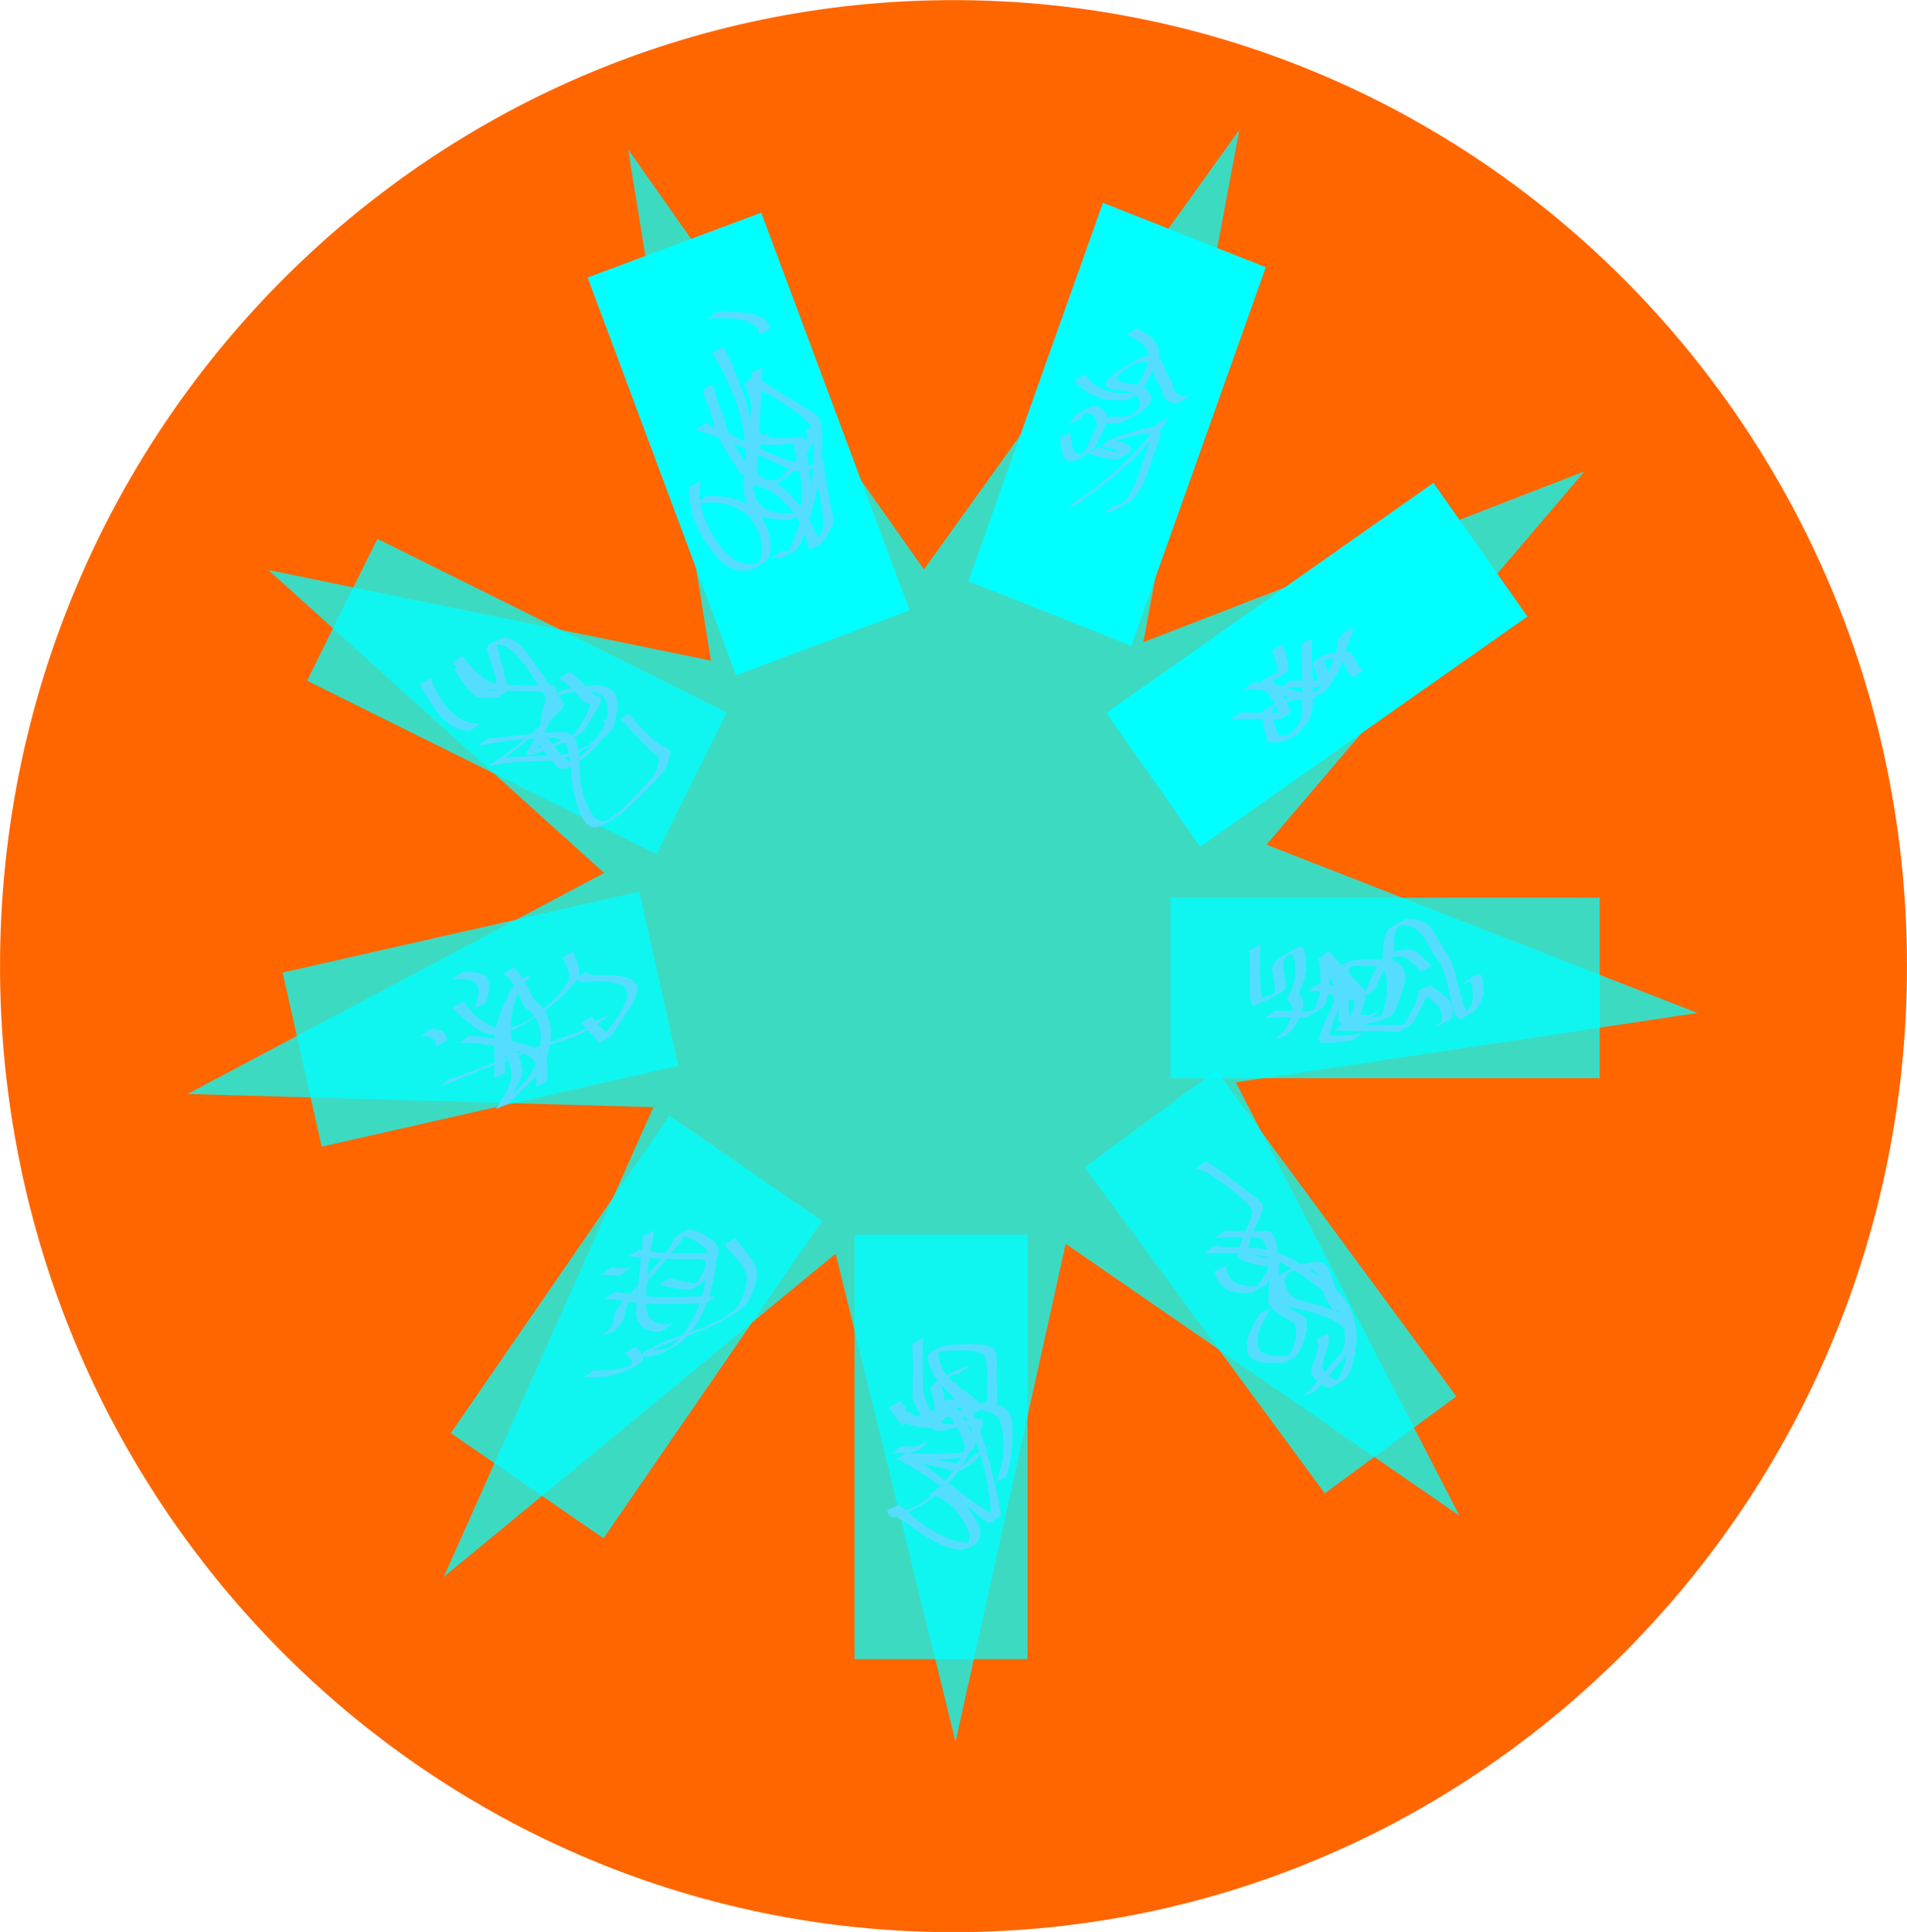
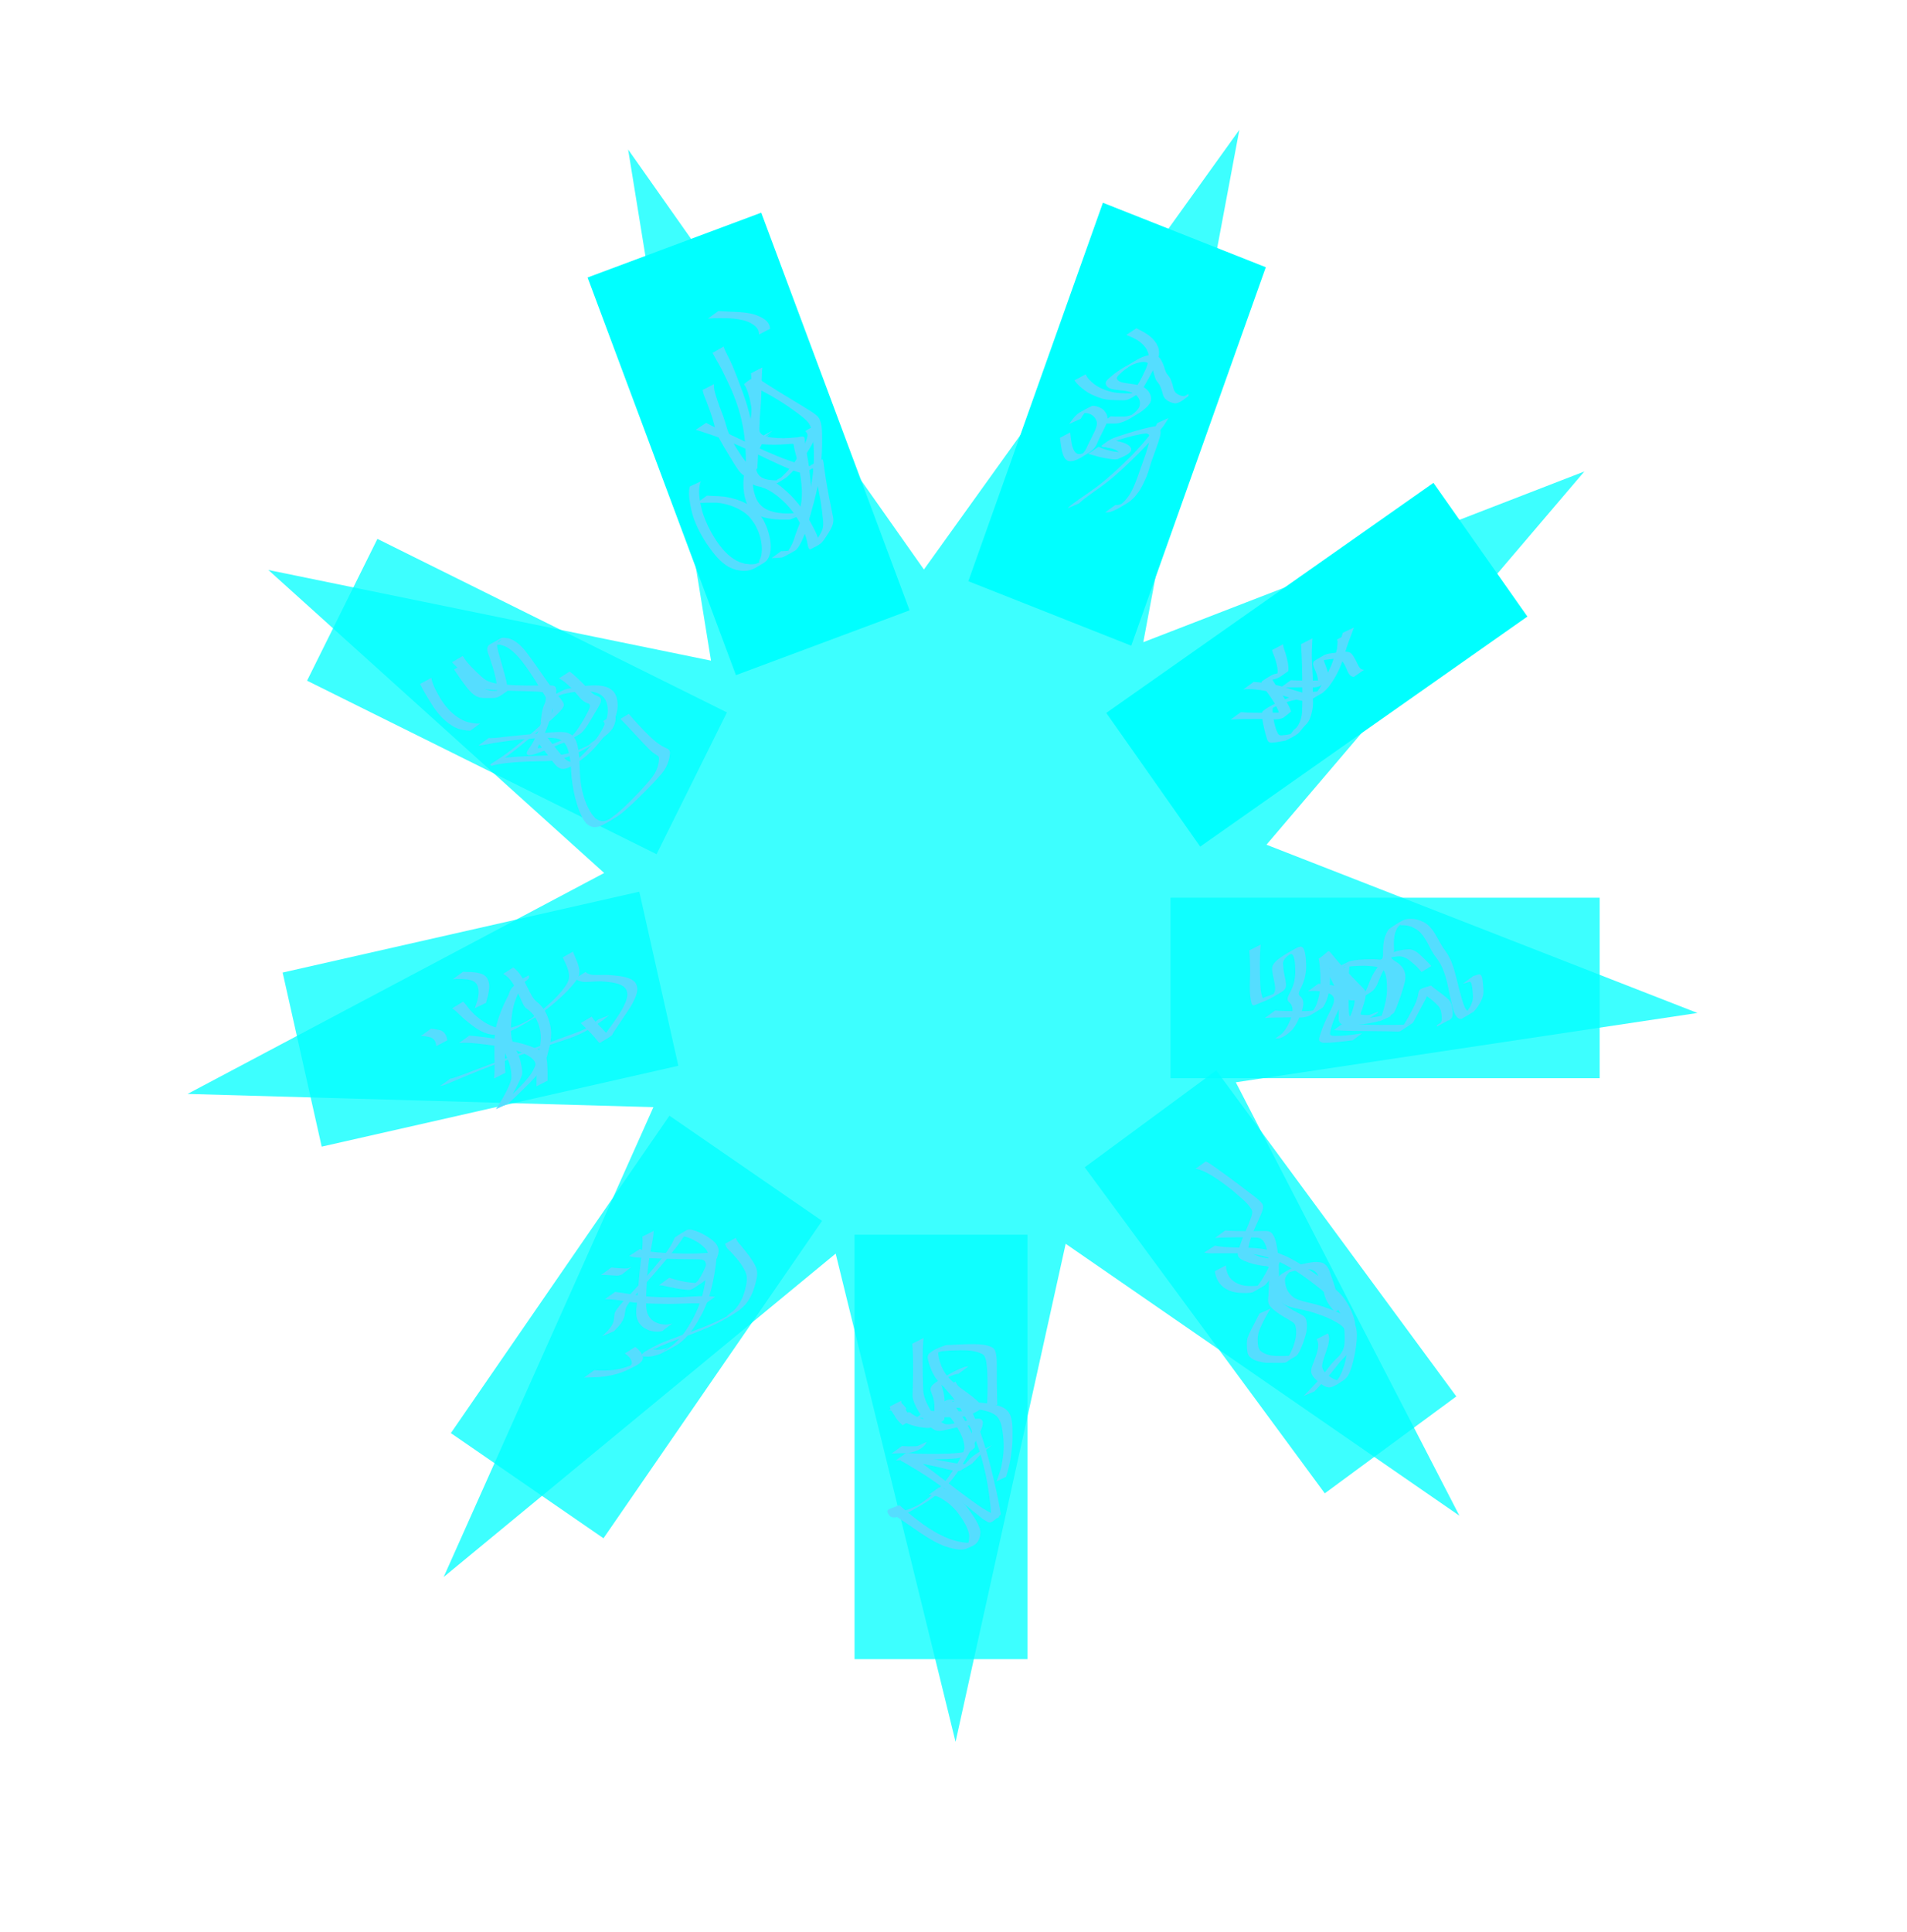
<svg xmlns="http://www.w3.org/2000/svg" xmlns:ns1="http://sodipodi.sourceforge.net/DTD/sodipodi-0.dtd" xmlns:ns2="http://www.inkscape.org/namespaces/inkscape" id="svg2" ns1:docname="Rune crystals.svg" ns2:export-filename="/Users/boys/Rune crystals.png" viewBox="0 0 394.97 400.02" ns2:export-xdpi="90" version="1.1" ns2:export-ydpi="90" ns2:version="0.48.0 r9654">
  <ns1:namedview id="base" fit-margin-left="0" ns2:zoom="0.98994949" borderopacity="1.0" ns2:current-layer="layer1" ns2:cx="223.88117" ns2:cy="179.28139" ns2:window-maximized="0" showgrid="false" fit-margin-right="0" ns2:document-units="px" bordercolor="#666666" ns2:window-x="0" ns2:window-y="0" fit-margin-bottom="0" ns2:window-width="1023" ns2:pageopacity="0.0" ns2:pageshadow="2" pagecolor="#ffffff" ns2:window-height="680" showborder="false" fit-margin-top="0" />
  <g id="layer1" ns2:label="Layer 1" ns2:groupmode="layer" transform="translate(348.5 -301.82)">
-     <path id="path3981" ns1:rx="197.48482" ns1:ry="193.44421" style="stroke-width:0;fill:#ff6600" ns1:type="arc" d="m54.548 517.49c0 106.84-88.417 193.44-197.48 193.44-109.07 0-197.48-86.608-197.48-193.44 0-106.84 88.417-193.44 197.48-193.44 109.07 0 197.48 86.608 197.48 193.44z" ns2:export-ydpi="90" transform="matrix(1 0 0 1.034 -8.081 -33.222)" ns1:cy="517.48639" ns1:cx="-142.93658" ns2:export-xdpi="90" />
    <path id="path3794" style="fill-opacity:0.76;stroke-width:0;fill:#00ffff" d="m-150.59 661.62-24.828-97.12-81.192 64.326 43.442-93.45-96.486-2.631 86.289-43.945-69.553-60.265 91.68 18.032-17.166-101.67 61.263 83.543 65.329-87.452-19.895 101.91 91.353-33.958-65.842 74.237 89.266 33.466-95.614 13.788 46.31 86.202-81.547-54.083z" ns2:transform-center-x="-0.9922753" ns2:transform-center-y="3.3555773" transform="matrix(1 0 0 1.041 0 -26.266)" ns2:connector-curvature="0" ns1:nodetypes="ccccccccccccccccccc" />
    <rect id="rect3797" style="fill-opacity:0.76;stroke-width:0;fill:#00ffff" transform="matrix(.975 -.221 .219 .976 0 0)" height="36.93" width="75.761" y="426.53" x="-393.2" />
    <rect id="rect3799" style="fill-opacity:0.76;stroke-width:0;fill:#00ffff" transform="rotate(26.396)" height="32.777" width="80.812" y="490.48" x="-58.361" />
    <rect id="rect3801" style="fill-opacity:0.76;stroke-width:0;fill:#00ffff" transform="rotate(-55.438)" height="38.386" width="79.802" y="129.46" x="-637.64" />
    <rect id="rect3803" style="fill-opacity:0.76;stroke-width:0;fill:#00ffff" transform="rotate(-90)" height="35.811" width="87.883" y="-171.51" x="-645.35" />
    <rect id="rect3807" style="stroke-width:0;fill:#00ffff" transform="rotate(-35.105)" height="33.835" width="82.833" y="299.03" x="-356.12" />
    <rect id="rect3809" style="fill-opacity:0.76;stroke-width:0;fill:#00ffff" height="37.376" width="88.893" y="487.69" x="-106.07" />
    <rect id="rect3811" style="fill-opacity:0.76;stroke-width:0;fill:#00ffff" transform="rotate(53.627)" height="33.835" width="83.843" y="388.2" x="364.18" />
    <rect id="rect3813" style="stroke-width:0;fill:#00ffff" transform="rotate(69.536)" height="38.386" width="87.883" y="299.71" x="257.31" />
    <rect id="rect3859" style="stroke-width:0;fill:#00ffff" transform="matrix(.93 .368 -.335 .942 0 0)" height="83.187" width="36.28" y="364.16" x="2.068" />
    <path id="path3869" style="stroke-width:0;fill:#55ddff" ns2:connector-curvature="0" d="m-118.47 388.02c0.885 0.071 1.775 0.053 2.663 0.052 0.753 0.01 1.464-0.22 2.137-0.54 0.194-0.092 0.76-0.405 0.574-0.296-0.491 0.288-0.994 0.555-1.491 0.833 0.748-0.506 1.489-1.057 1.972-1.833 0.235-0.428 0.245-0.88 0.179-1.351-0.199-0.808-0.758-1.386-1.515-1.716-0.204-0.089-0.42-0.146-0.63-0.219-1.223-0.358-2.513-0.286-3.742-0.598-0.574-0.177-1.02-0.498-1.179-1.089-0.011-0.608 0.559-0.992 0.971-1.352 0.925-0.857 1.995-1.522 3.064-2.179 1.342-0.667 2.611-1.689 4.073-2.157 0.372-0.119 0.576-0.15 0.956-0.227 0.855-0.156 1.587-0.044 2.173 0.655 0.114 0.136 0.197 0.295 0.295 0.442 0.448 0.765 0.645 1.633 0.966 2.453 0.139 0.349 0.442 0.572 0.627 0.89 0.298 0.353 0.448 0.814 0.594 1.247 0.227 0.55 0.247 1.17 0.518 1.704 0.057 0.113 0.135 0.214 0.202 0.321 0.529 0.515 1.278 0.837 2.021 0.791 0.073-0.027 0.151-0.042 0.218-0.081 0.058-0.033 0.209-0.16 0.151-0.128-0.704 0.385-1.385 0.813-2.093 1.191-0.043 0.023 0.064-0.075 0.082-0.12 0.022-0.053 0.025-0.112 0.037-0.168l2.325-1.152c-0.001 0.033-0.002 0.41-0.041 0.437-0.773 0.543-1.696 1.456-2.752 1.514-0.795-0.108-1.557-0.431-2.114-1.022-0.076-0.119-0.162-0.232-0.229-0.356-0.284-0.532-0.318-1.146-0.557-1.695-0.159-0.414-0.327-0.839-0.623-1.176-0.192-0.327-0.505-0.578-0.594-0.966-0.252-0.824-0.411-1.689-0.861-2.435-0.092-0.129-0.17-0.269-0.277-0.387-0.545-0.598-1.298-0.625-2.04-0.462-0.479 0.11-0.933 0.237-1.385 0.434-0.158 0.069-0.314 0.145-0.469 0.222-0.166 0.082-0.653 0.352-0.495 0.256 0.507-0.31 1.028-0.597 1.542-0.896-1.054 0.644-2.138 1.263-3.037 2.123-0.347 0.31-0.756 0.625-0.948 1.057 0.019 0.5 0.5 0.751 0.916 0.907 1.204 0.325 2.471 0.31 3.671 0.668 0.229 0.077 0.466 0.135 0.688 0.231 0.823 0.354 1.436 0.995 1.719 1.843 0.155 0.55 0.175 0.985-0.076 1.512-0.49 0.852-1.286 1.441-2.074 2.004-1.225 0.718-2.839 1.885-4.365 2.211-0.483 0.103-0.594 0.086-1.075 0.102-0.935-0.001-1.872-0.015-2.805 0.052l2.13-1.547z" />
    <path id="path3871" style="stroke-width:0;fill:#55ddff" ns2:connector-curvature="0" d="m-120.97 394.31c1.009 0.525 2.104 0.791 3.214 0.998 0.858 0.071 1.798 0.377 2.648 0.084 0.092-0.032 0.175-0.085 0.263-0.127-0.672 0.377-1.338 0.764-2.016 1.13-0.053 0.029 0.097-0.072 0.139-0.116 0.201-0.214 0.195-0.378 0.098-0.634-0.064-0.08-0.117-0.172-0.193-0.241-0.669-0.612-1.661-0.77-2.517-0.919-0.25-0.175-0.62-0.01-0.88-0.155-0.079-0.044-0.216-0.173-0.145-0.228 1.892-1.469 2.29-1.544 4.118-2.145 1.942-0.648 3.904-1.231 5.902-1.678 0.521-0.067 1.173-0.334 1.698-0.1 0.187 0.084 0.234 0.185 0.349 0.338 0.286 0.593 0.153 1.253 0.005 1.864-0.431 1.48-0.989 2.919-1.507 4.37-0.467 1.217-0.748 2.494-1.222 3.708-0.405 0.924-0.82 1.859-1.347 2.722-0.38 0.621-0.591 0.851-1.041 1.417-0.504 0.556-1.066 1.076-1.718 1.457-1.327 0.777-2.155 1.375-3.468 1.77-0.327 0.101-0.659 0.087-0.994 0.072l2.074-1.498c0.306 0.003 0.605-0.007 0.9-0.105 0.933-0.298 1.861-0.91-0.737 0.628-0.199 0.118 0.4-0.233 0.591-0.364 0.65-0.446 0.655-0.499 1.232-1.056 0.462-0.558 0.658-0.756 1.041-1.372 0.515-0.828 0.893-1.739 1.246-2.644 0.502-1.236 0.883-2.517 1.36-3.763 0.505-1.405 1.006-2.814 1.355-4.267 0.115-0.53 0.205-1.094-0.003-1.614-0.374-0.494-1.205-0.175-1.703-0.131-1.964 0.377-3.887 0.936-5.768 1.615-0.345 0.13-0.693 0.251-1.034 0.391-0.264 0.109-0.997 0.542-0.78 0.356 0.541-0.464 1.187-0.791 1.768-1.202 0.028-0.02-0.132 0.008-0.101 0.023 0.085 0.042 0.778 0.195 0.803 0.201 0.921 0.197 1.936 0.391 2.689 1.004 0.1 0.081 0.175 0.188 0.263 0.283 0.109 0.206 0.182 0.274 0.178 0.506-0.019 1.106-2.772 1.851-2.648 1.954-0.937 0.247-1.901-0.049-2.836-0.18-0.622-0.123-0.826-0.155-1.442-0.313-0.582-0.149-1.148-0.355-1.733-0.492-0.09-0.021-0.182-0.032-0.273-0.047l2.174-1.499z" />
    <path id="path3873" style="stroke-width:0;fill:#55ddff" ns2:connector-curvature="0" d="m-127.05 389.61c0.486-0.721 0.992-1.461 1.661-2.028 0.134-0.114 0.284-0.206 0.426-0.31 0.859-0.458 1.692-0.969 2.577-1.373 0.518-0.236 1.712 0.265 2.143 0.557 0.149 0.101 0.276 0.231 0.414 0.347 0.863 1.052 0.861 1.642 0.436 2.892-0.516 1.174-1.149 2.289-1.679 3.456-0.39 1.112-0.817 1.617-1.744 2.325-0.86 0.435-2.763 1.974-4.15 1.833-0.435-0.044-0.502-0.16-0.842-0.405-0.101-0.153-0.22-0.296-0.304-0.459-0.497-0.963-0.614-2.279-0.78-3.343-0.027-0.211-0.053-0.422-0.08-0.632l2.13-1.116c0.021 0.211 0.042 0.423 0.062 0.634 0.133 1.042 0.239 2.287 0.787 3.207 0.079 0.132 0.187 0.244 0.281 0.366 0.311 0.187 0.356 0.268 0.733 0.28 0.998 0.031 3.159-1.374-0.114 0.537 0.931-0.655 1.398-1.143 1.816-2.222 0.545-1.149 1.157-2.265 1.673-3.427 0.396-1.111 0.478-1.662-0.311-2.623-0.125-0.104-0.238-0.223-0.374-0.313-0.445-0.296-1.013-0.483-1.551-0.463-0.166 0.006-0.621 0.193-0.492 0.087 0.501-0.412 1.099-0.691 1.648-1.037-0.153 0.093-0.315 0.172-0.458 0.279-0.641 0.479-1.152 1.154-1.508 1.863l-2.403 1.087z" />
    <path id="path3875" style="stroke-width:0;fill:#55ddff" ns2:connector-curvature="0" d="m-123.64 379.32c0.343 0.848 1.052 1.454 1.741 2.018 1.096 0.841 2.376 1.307 3.698 1.645 1.123 0.252 2.278 0.273 3.423 0.284 0.494-0.021 1.024 0.036 1.507-0.104 0.135-0.039 0.508-0.238 0.386-0.169-2.025 1.137-2.13 1.346-1.254 0.433 1.191-1.622 2.158-3.405 2.97-5.244 0.326-0.855 0.682-1.747 0.583-2.683-0.069-0.649-0.164-0.741-0.424-1.339-0.756-1.278-1.999-2.058-3.332-2.627-0.622-0.246-0.327-0.125-0.887-0.361l2.083-1.379c0.511 0.264 0.238 0.128 0.82 0.406 1.322 0.678 2.588 1.499 3.369 2.803 0.29 0.621 0.398 0.729 0.494 1.408 0.14 0.993-0.233 1.928-0.622 2.82-0.847 1.806-1.84 3.54-2.847 5.261-0.129 0.17-0.211 0.388-0.386 0.51-0.243 0.169-1.946 1.46-2.953 1.651-0.48 0.091-0.983 0.017-1.466 0.032-1.162-0.028-2.343-0.015-3.474-0.325-1.315-0.405-2.581-0.932-3.692-1.763-0.769-0.588-1.526-1.201-2.061-2.022l2.323-1.256z" />
    <path id="path3877" style="stroke-width:0;fill:#55ddff" ns2:connector-curvature="0" d="m-127.37 407.06c0.095-0.095 0.185-0.194 0.284-0.284 0.643-0.58 1.365-1.074 2.071-1.571 0.502-0.354 1.988-1.385 2.471-1.721 3.058-2.128 5.758-4.698 8.394-7.316 1.588-1.65 3.144-3.341 4.455-5.222 0.324-0.499 0.634-1.005 0.904-1.536l2.301-1.036c-0.301 0.562-0.647 1.095-1.008 1.62-1.472 1.972-3.255 3.687-4.945 5.468-2.6 2.578-5.233 5.146-8.22 7.282-1.03 0.728-1.317 0.922-2.303 1.65-0.605 0.446-1.236 0.897-1.787 1.412-0.074 0.07-0.139 0.15-0.208 0.225l-2.409 1.029z" />
    <path id="path3879" style="stroke-width:0;fill:#55ddff" ns2:connector-curvature="0" d="m-81.15 442.66c0.901 0.062 1.804 0.062 2.706 0.066 1.26 0.018 2.521 0.003 3.78-0.015 0.221-0.019 0.543-0.029 0.762-0.111 0.083-0.031 0.308-0.178 0.229-0.137-0.674 0.356-1.303 0.81-2.017 1.081-0.123 0.046 0.116-0.24 0.138-0.369 0.03-0.178 0.011-0.36 0.017-0.54-0.041-1.171-0.749-2.149-1.007-3.26-0.011-0.31 0.065-0.61 0.356-0.776 2.14-1.218 1.916-1.31 3.569-1.541 0.661-0.063 1.321-0.144 1.981-0.22 0.401-0.046 0.711-0.101 1.112-0.071 0.144 0.011 0.284 0.05 0.425 0.075 0.116 0.062 0.244 0.106 0.348 0.185 0.553 0.422 0.954 1.351 1.27 1.962 0.249 0.494 0.442 1.069 0.928 1.379 0.175 0.09 0.365 0.119 0.556 0.147l-2.127 1.481c-0.216-0.056-0.426-0.114-0.612-0.244-0.479-0.392-0.683-0.972-0.907-1.533-0.298-0.631-0.608-1.402-1.217-1.804-0.089-0.059-0.194-0.09-0.291-0.135-1.129-0.193-2.278 0.13-3.401 0.236-0.2 0.041-0.401 0.073-0.599 0.122-0.164 0.04-0.623 0.243-0.486 0.144 0.581-0.418 1.23-0.732 1.834-1.115 0.076-0.048-0.171 0.061-0.247 0.11-0.226 0.144-0.186 0.172-0.261 0.421 0.006 0.117-0.002 0.235 0.018 0.351 0.065 0.372 0.205 0.672 0.337 1.025 0.239 0.635 0.474 1.273 0.588 1.944 0.003 0.025 0.145 0.915 0.027 1.012-1.477 1.218-1.868 1.624-3.315 1.627-1.246-0.019-2.492-0.033-3.738-0.015-0.963 0.004-1.927 0.008-2.889 0.066l2.13-1.547z" />
    <path id="path3881" style="stroke-width:0;fill:#55ddff" ns2:connector-curvature="0" d="m-91.489 449.27c1.765 0.148 3.54 0.14 5.309 0.134 0.977-0.006 1.953-0.023 2.929-0.049 0.535-0.014 1.036-0.033 1.558-0.143 1.143-0.54-1.194 0.74-1.835 1.021-0.075 0.033 0.054-0.159 0.049-0.241-0.01-0.16-0.05-0.317-0.093-0.471-0.167-0.589-0.311-0.839-0.574-1.413-0.785-1.502-1.837-2.836-2.813-4.214-0.124-0.224-0.337-0.483-0.273-0.773 0.026-0.117 0.085-0.243 0.186-0.308 1.915-1.235 1.947-1.331 3.495-1.665 0.399-0.093 0.839-0.112 1.215-0.295 0.084-0.041 0.313-0.204 0.231-0.159-2.051 1.107-2.446 1.769-1.88 0.918 0.266-0.967-0.022-1.992-0.281-2.932-0.19-0.776-0.592-1.489-0.766-2.268l2.286-1.2c0.012 0.787 0.467 1.539 0.622 2.304 0.265 0.986 0.537 2.006 0.473 3.035-0.031 0.092-0.015 0.22-0.094 0.277-1.896 1.355-2.021 1.503-3.761 1.81-0.165 0.042-0.333 0.075-0.496 0.125-0.164 0.05-0.624 0.272-0.484 0.173 0.571-0.403 1.197-0.723 1.789-1.094 0.084-0.053-0.201 0.06-0.264 0.137-0.181 0.223 0.006 0.504 0.076 0.705 0.845 1.471 1.906 2.805 2.75 4.278 0.328 0.592 0.727 1.216 0.925 1.871 0.035 0.118 0.151 0.288 0.055 0.365-1.692 1.377-1.483 1.304-2.559 1.526-1.403 0.099-2.815-0.106-4.219-0.047-1.893-0.006-3.79-0.002-5.679 0.134l2.122-1.542z" />
    <path id="path3883" style="stroke-width:0;fill:#55ddff" ns2:connector-curvature="0" d="m-88.846 443.01c1.428 0.088 2.841 0.301 4.244 0.574 1.904 0.354 3.719 1.041 5.577 1.567 0.857 0.152 2.122 0.593 2.994 0.44 0.212-0.037 0.784-0.336 0.61-0.21-0.421 0.306-0.91 0.505-1.366 0.758 1.729-1.29 2.962-3.115 3.846-5.064 0.19-0.418 0.341-0.852 0.512-1.278 0.575-1.617 0.885-3.309 0.964-5.02-0.044-0.403 0.001-0.223-0.112-0.544l2.253-1.228c0.096 0.411 0.066 0.188 0.071 0.67-0.249 1.787-0.687 3.547-1.288 5.248-0.174 0.434-0.331 0.875-0.521 1.301-0.845 1.894-1.963 3.705-3.539 5.074-0.905 0.514-1.786 1.074-2.716 1.542-0.9 0.453-2.67-0.195-3.595-0.4-1.833-0.558-3.644-1.209-5.531-1.57-1.497-0.269-3.018-0.47-4.54-0.307l2.137-1.553z" />
    <path id="path3885" style="stroke-width:0;fill:#55ddff" ns2:connector-curvature="0" d="m-76.68 433.99c-0.046 0.729-0.077 1.46-0.106 2.19-0.076 1.612 0.021 3.223 0.122 4.832 0.098 1.106 0.065 2.216 0.058 3.324-0.017 0.979 0.034 1.957 0.054 2.936 0.024 1.017-0.204 2.007-0.516 2.968-0.254 0.743-0.524 1.231-1.096 1.756-0.464 0.458-0.829 1.003-1.259 1.491-0.784 0.749-1.97 1.237-2.835 1.682-0.07 0.036-0.798 0.139-0.914 0.164-0.645 0.139-1.299 0.217-1.956 0.266-0.776-0.023-0.842-0.421-1.057-1.085-0.367-1.176-0.623-2.382-0.839-3.593-0.1-0.615-0.269-1.257 0.038-1.833 1.328-1.119 3.33-1.906 4.964-2.633 1.268-0.579 2.589-0.992 3.96-1.235 0.866-0.141 1.74-0.202 2.616-0.227 0.253 0.012 0.462-0.002 0.676-0.139 0.06-0.038 0.237-0.158 0.175-0.123-1.998 1.104-2.607 1.645-1.794 0.954 0.454-0.385 0.837-0.831 1.176-1.318 0.857-1.334 1.519-2.776 2.181-4.213 0.41-0.83 0.666-1.72 0.981-2.587 0.475-1.196 0.928-2.398 1.331-3.621 0.127-0.369 0.227-0.746 0.34-1.12l2.3-1.074c-0.157 0.383-0.281 0.775-0.428 1.163-0.471 1.185-0.904 2.386-1.298 3.599-0.289 0.918-0.601 1.827-1.082 2.667-0.7 1.381-1.35 2.786-2.032 4.175-0.087 0.156-0.231 0.429-0.345 0.582-0.214 0.29-0.512 0.518-0.755 0.781-0.874 0.81-0.213 0.222-2.586 1.637-0.276 0.165-0.594 0.146-0.903 0.14-0.829 0.002-1.659 0.041-2.478 0.175-1.342 0.251-2.634 0.677-3.877 1.244-0.664 0.301-1.328 0.6-1.979 0.929-0.978 0.493-1.068 0.627 1.444-0.879 0.066-0.04-0.138 0.068-0.208 0.102-0.049 0.042-0.107 0.075-0.146 0.126-0.325 0.434-0.104 1.104-0.107 1.585 0.14 1.205 0.366 2.403 0.848 3.524 0.248 0.524 0.326 0.799 0.947 0.775 0.641-0.043 1.278-0.125 1.905-0.272 0.041-0.009 0.614-0.133 0.671-0.148 0.086-0.023 0.329-0.128 0.254-0.081-0.651 0.407-1.329 0.771-1.987 1.167-0.073 0.044 0.158-0.066 0.231-0.11 0.078-0.048 0.145-0.11 0.218-0.165 0.465-0.452 0.824-0.992 1.225-1.499 0.208-0.182 0.446-0.345 0.628-0.554 0.291-0.334 0.451-0.747 0.645-1.139 0.329-0.921 0.529-1.871 0.47-2.854 0.022-0.996 0.073-1.992 0.052-2.989-0.014-1.109-0.058-2.217-0.039-3.326-0.005-1.613-0.06-3.223-0.136-4.833-0.029-0.694-0.06-1.388-0.106-2.082l2.354-1.199z" />
    <path id="path3887" style="stroke-width:0;fill:#55ddff" ns2:connector-curvature="0" d="m-87.399 497.41c-0.128 1.314-0.146 2.636-0.164 3.956 0.02 1.486 0.02 2.973 0.09 4.457 0.045 0.815 0.149 1.635 0.41 2.411 0.171 0.392 0.226 0.27 0.49 0.071 0.733-0.239 1.455-0.514 2.168-0.808 0.772-0.403 2.718-1.369-0.815 0.504-0.101 0.054 0.187-0.133 0.275-0.206 0.201-0.168 0.203-0.193 0.353-0.394 0.387-0.816 0.119-1.771-0.049-2.612-0.166-0.778-0.325-1.557-0.394-2.351 0.011-1.053 0.901-1.708 1.659-2.297 1.086-0.781 2.274-1.406 3.442-2.053 0.305-0.169 0.6-0.25 0.943-0.263 0.076 0.041 0.161 0.069 0.229 0.123 0.418 0.335 0.508 1.019 0.609 1.505 0.126 0.709 0.153 1.431 0.178 2.149 0.033 0.732-0.048 1.462-0.184 2.18-0.118 0.759-0.383 1.471-0.696 2.167-0.228 0.545-0.62 1.067-0.655 1.671 0.014 0.057 0.016 0.118 0.041 0.171 0.079 0.168 0.29 0.302 0.408 0.439 0.151 0.176 0.151 0.19 0.275 0.382 0.438 0.816 0.142 1.764-0.09 2.595-0.475 1.372-1.065 2.722-1.99 3.852-0.96 0.867-2.134 1.983-3.481 1.763l2.127-1.512c0.12 0.005 0.18 0.015 0.299-0.013 0.055-0.013 0.21-0.083 0.162-0.053-3.654 2.239-2.131 1.317-1.392 0.774 1.044-1.055 1.729-2.384 2.157-3.799 0.191-0.811 0.348-1.525-0.026-2.305-0.102-0.165-0.11-0.194-0.242-0.342-0.22-0.247-0.504-0.426-0.55-0.784-0.001-0.088-0.017-0.176-0.004-0.263 0.073-0.489 0.473-1.077 0.669-1.53 0.316-0.681 0.614-1.373 0.733-2.12 0.147-0.697 0.202-1.403 0.175-2.116-0-0.707-0.012-1.418-0.135-2.117-0.071-0.332-0.199-1.078-0.543-1.255-0.043-0.022-0.095-0.02-0.143-0.029-0.23 0.041-0.236 0.03-0.472 0.127-0.114 0.047-0.441 0.221-0.336 0.156 3.389-2.099 1.463-0.852 0.735-0.396-0.698 0.516-1.553 1.08-1.644 2.02 0.044 0.796 0.131 1.588 0.29 2.37 0.145 0.732 0.424 1.695 0.322 2.44-0.014 0.101-0.055 0.196-0.082 0.294-0.164 0.291-0.358 0.549-0.652 0.728-1.118 0.682-2.225 1.381-3.424 1.907-0.767 0.308-1.541 0.602-2.298 0.933-0.429 0.129-0.573-0.086-0.682-0.481-0.223-0.824-0.309-1.675-0.327-2.527-0.038-1.512 0.064-3.024 0.047-4.536-0.017-1.263-0.031-2.531-0.164-3.789l2.346-1.195z" />
    <path id="path3889" style="stroke-width:0;fill:#55ddff" ns2:connector-curvature="0" d="m-84.399 511.05c1.364 0.121 2.736 0.119 4.104 0.129 1.379-0.075 3.1 0.167 4.42-0.316 0.202-0.074 0.384-0.192 0.576-0.288-0.519 0.268-0.996 0.639-1.556 0.803-0.2 0.059 0.292-0.3 0.414-0.469 0.629-0.87 0.899-1.909 1.143-2.935 0.399-1.95 0.327-3.933 0.166-5.902-0.024-0.232-0.044-0.465-0.071-0.697-0.081-0.686-0.045-0.31-0.135-0.86-0.011-0.064-0.078-0.157-0.025-0.193 2.33-1.598 1.745-2.034 2.623-1.044 1.276 1.609 2.676 3.11 4.087 4.6 0.808 0.847 1.624 1.687 2.454 2.513 0.332 0.307 0.508 0.671 0.56 1.114 0.029 0.713-0.16 1.419-0.371 2.094-0.174 0.65-0.407 1.276-0.646 1.904-0.156 0.503 0.108 0.407 0.533 0.455 0.347 0.006 0.702 0.066 1.05 0.035 0.297-0.027 0.581-0.155 0.857-0.257 0.805-0.441 2.079-1.145-1.633 0.942-0.05 0.028 0.095-0.063 0.141-0.096 0.149-0.108 0.115-0.085 0.241-0.22 0.034-0.039 0.067-0.077 0.101-0.116l2.396-1.032c-0.031 0.047-0.062 0.094-0.093 0.141-0.079 0.088-0.138 0.193-0.222 0.276-0.043 0.042-0.096 0.071-0.148 0.101-0.901 0.532-1.804 1.186-2.802 1.575-0.2 0.061-0.362 0.119-0.571 0.148-0.462 0.065-0.936-0.013-1.399-0.021-0.56-0.071-0.98-0.187-0.781-0.848 0.247-0.64 0.564-1.245 0.719-1.923 0.205-0.628 0.378-1.284 0.325-1.951-0.042-0.385-0.161-0.712-0.43-1.004-0.724-0.895-1.454-1.786-2.186-2.675-0.992-1.137-2.013-2.245-3.084-3.308-0.219-0.218-0.433-0.442-0.664-0.647-0.181-0.162-0.381-0.302-0.571-0.454-1.033-0.399-0.516-0.115 1.837-1.456 0.056-0.032-0.056 0.12-0.064 0.184-0.036 0.309-0.002 0.623 0.004 0.934 0.004 0.242 0.012 0.484 0.019 0.727 0.057 1.988 0.151 3.987-0.147 5.961-0.165 0.878-0.316 1.525-0.68 2.346-0.117 0.263-0.449 0.977-0.716 1.167-0.818 0.582-1.708 1.056-2.562 1.583-0.195 0.078-0.383 0.175-0.585 0.233-1.364 0.394-2.922 0.087-4.318 0.177-1.487 0.01-2.975 0.017-4.458 0.129l2.145-1.558z" />
    <path id="path3891" style="stroke-width:0;fill:#55ddff" ns2:connector-curvature="0" d="m-75.453 505.51c1.254 0.054 2.488 0.22 3.712 0.495 0.667 0.169 1.385 0.445 1.641 1.153 0.147 0.405 0.086 0.622 0.058 1.042-0.065 0.212-0.114 0.429-0.195 0.635-0.322 0.821-0.79 1.594-1.181 2.383-0.415 0.837-0.414 0.864-0.785 1.712-0.277 0.673-0.51 1.364-0.685 2.071-0.041 0.164-0.157 0.653-0.153 0.856 0.002 0.081 0.039 0.157 0.059 0.236 0.424 0.285 1.009 0.211 1.495 0.204 0.697-0.011 0.689-0.019 1.414-0.062 1.243-0.089 2.474-0.283 3.704-0.474l-1.942 1.452c-1.217 0.145-2.432 0.303-3.653 0.415-0.666 0.052-0.833 0.073-1.481 0.094-0.471 0.015-1.124 0.104-1.551-0.17-0.097-0.062-0.158-0.169-0.237-0.253-0.021-0.113-0.066-0.224-0.062-0.339 0.005-0.18 0.191-0.799 0.231-0.928 0.225-0.731 0.49-1.449 0.791-2.152 0.35-0.8 0.4-0.935 0.78-1.724 0.365-0.756 0.78-1.503 1.077-2.291 0.07-0.185 0.115-0.378 0.172-0.566 0.034-0.335 0.098-0.567-0.015-0.895-0.212-0.618-0.87-0.871-1.432-1.051-0.227-0.057-0.452-0.125-0.682-0.171-1.061-0.212-2.146-0.218-3.22-0.118l2.137-1.553z" />
    <path id="path3893" style="stroke-width:0;fill:#55ddff" ns2:connector-curvature="0" d="m-68.998 501.65c-0.113 1.131-0.149 2.268-0.184 3.403-0.055 2.067-0.032 4.135 0.047 6.201 0.031 0.348 0.003 0.689 0.217 0.991 0.369 0.52 1.664 0.446 2.201 0.45 1.643-0.019 3.267-0.283 4.86-0.667 0.53-0.138 0.625-0.139 1.102-0.349 0.133-0.058 0.513-0.27 0.387-0.197-0.62 0.358-1.221 0.755-1.871 1.054-0.146 0.067 0.239-0.219 0.335-0.348 0.14-0.188 0.247-0.4 0.371-0.599 0.906-1.732 1.504-3.598 1.924-5.501 0.191-1.062 0.042-2.101-0.69-2.929-0.117-0.133-0.258-0.243-0.387-0.364-0.561-0.484-1.298-0.691-1.81-1.232-0.205-0.295-0.383-0.697-0.077-1.001 0.095-0.094 0.217-0.157 0.325-0.235 0.865-0.475 1.714-0.981 2.595-1.426 0.161-0.082 1-0.273 1.155-0.305 0.589-0.121 1.159-0.201 1.76-0.217 0.166 0.015 0.335 0.013 0.499 0.045 1.036 0.203 1.845 1.075 2.577 1.765 0.568 0.523 1.091 1.09 1.622 1.649l-2.028 1.229c-0.502-0.575-1.006-1.15-1.593-1.642-0.881-0.781-1.817-1.589-3.056-1.6-0.782 0.035-1.554 0.161-2.303 0.399-0.191 0.061-0.727 0.324-0.565 0.207 0.532-0.384 1.124-0.678 1.686-1.017-0.48 0.251-0.71 0.263-0.386 0.808 0.463 0.547 1.169 0.795 1.679 1.294 0.131 0.135 0.273 0.261 0.393 0.406 0.789 0.947 0.918 1.975 0.689 3.161-0.465 1.888-1.132 3.717-1.835 5.528-0.02 0.044-0.39 0.917-0.522 1.007-1.305 0.884-2.392 1.556-3.866 1.846-1.6 0.338-3.222 0.572-4.86 0.601-0.665 0-1.537 0.093-2.144-0.272-0.526-0.316-0.507-0.951-0.476-1.475 0.077-2.082 0.104-4.166 0.047-6.249-0.034-1.074-0.066-2.148-0.184-3.216l2.362-1.204z" />
    <path id="path3895" style="stroke-width:0;fill:#55ddff" ns2:connector-curvature="0" d="m-73.458 504.2c0.816-1.842 2.762-2.452 4.437-3.341 1.624-0.415 3.322-0.4 4.988-0.431 1.125 0.104 2.505 0.015 3.557 0.497 0.151 0.069 0.285 0.17 0.427 0.255 0.11 0.137 0.247 0.256 0.33 0.411 0.363 0.671 0.395 1.54 0.447 2.277 0.073 1.032 0.053 0.946 0.046 1.991-0.068 1.758-0.471 3.471-0.914 5.166-0.089 0.446-0.252 0.864-0.443 1.274l-2.299 1.03c0.251-0.402 0.459-0.816 0.58-1.279 0.553-1.676 1.003-3.398 1.073-5.171 0.003-1.112-0.009-3.036-0.607-4.017-0.077-0.127-0.194-0.224-0.292-0.336-0.127-0.076-0.247-0.164-0.381-0.227-1.019-0.479-2.283-0.44-3.376-0.519-1.682 0.033-3.402 0.041-5.019 0.562 0.486-0.31 0.983-0.605 1.459-0.93 0.166-0.114-0.36 0.183-0.528 0.295-0.419 0.28-0.789 0.666-1.028 1.112-0.044 0.083-0.065 0.175-0.098 0.263l-2.359 1.121z" />
    <path id="path3897" style="stroke-width:0;fill:#55ddff" ns2:connector-curvature="0" d="m-70.114 513.55c0.085 0.029 0.167 0.065 0.254 0.086 0.288 0.069 0.756 0.125 1.034 0.155 0.877 0.095 1.755 0.133 2.636 0.175 2.24 0.083 4.481 0.088 6.721 0.061 0.742-0.026 1.487-0.012 2.229-0.052 0.159-0.009 0.326 0.011 0.477-0.041 0.138-0.047 0.494-0.305 0.361-0.246-0.587 0.262-1.152 0.57-1.728 0.856 0.131-0.18 0.27-0.355 0.393-0.541 0.254-0.387 0.722-1.213 0.943-1.605 0.446-0.792 0.866-1.59 1.262-2.408 0.379-0.788 0.675-1.613 0.792-2.481 0.154-1.15 1.01-1.067 2.564-1.603 0.135-0.046 0.235 0.161 0.35 0.245 0.324 0.237 0.641 0.482 0.964 0.72 0.844 0.626 1.696 1.253 2.459 1.977 0.494 0.541 0.627 1.235 0.717 1.937 0.08 0.634 0.138 1.198-0.139 1.79-0.025 0.096-0.612 0.6-0.658 0.579-0.028-0.012-0.024-0.055-0.037-0.083l-2.322 1.289c-0.025-0.061-0.071-0.117-0.074-0.183-0.006-0.169 0.64-0.42 0.743-0.563 0.05-0.064 0.11-0.121 0.149-0.192 0.244-0.445 0.112-0.987 0.103-1.465-0.077-0.649-0.2-1.277-0.638-1.789-0.705-0.744-1.467-1.442-2.324-2.008-0.216-0.139-0.782-0.515-1.037-0.636-0.119-0.057-0.475-0.044-0.374-0.129 0.618-0.519 1.375-0.847 2.055-1.282 0.044-0.028-0.113 0.017-0.144 0.058-0.044 0.058-0.038 0.14-0.057 0.21-0.159 0.938-0.531 1.816-0.977 2.653-0.574 1.093-1.181 2.168-1.753 3.262-0.129 0.247-0.243 0.501-0.376 0.745-0.103 0.191-0.22 0.374-0.33 0.561-0.824 0.548-1.631 1.121-2.471 1.645-0.126 0.079-0.272 0.129-0.418 0.156-0.146 0.027-0.296 0.005-0.444 0.002-0.695-0.01-1.389-0.053-2.084-0.054-2.239-0.037-4.479-0.038-6.718-0.071-1.418-0.028-2.835-0.091-4.25-0.169l2.145-1.558z" />
    <path id="path3899" style="stroke-width:0;fill:#55ddff" ns2:connector-curvature="0" d="m-43.328 503.9c0.394-0.12 0.777-0.267 1.185-0.334 0.075 0.013 0.157 0.007 0.226 0.041 0.463 0.228 0.506 1.423 0.556 1.861 0.039 0.712 0.177 1.442 0.077 2.156-0.078 0.555-0.184 0.75-0.38 1.276-0.277 0.612-0.637 1.181-1.044 1.714-0.062 0.081-0.5 0.627-0.623 0.706-0.796 0.51-1.626 0.963-2.439 1.445-0.114 0.006-0.23 0.041-0.342 0.018-0.817-0.166-1.166-1.268-1.401-1.932-0.536-1.897-0.853-3.845-1.304-5.763-0.34-1.359-0.786-2.701-1.493-3.917-0.318-0.546-0.493-0.757-0.862-1.258-0.693-0.873-1.133-1.895-1.665-2.864-0.424-0.772-0.456-0.781-0.946-1.498-0.188-0.222-0.359-0.46-0.564-0.666-0.836-0.841-2.012-1.376-3.192-1.489-0.298-0.029-0.6 0.004-0.9 0.006 0.462-0.525-2.043 0.784-1.546 0.554 0.481-0.222 0.905-0.613 1.429-0.697 0.229-0.037-0.311 0.346-0.443 0.538-0.295 0.43-0.35 0.663-0.53 1.141-0.275 0.911-0.297 1.864-0.278 2.807 0.025 0.542 0.093 1-0.077 1.523-0.377 0.764-0.828 1.493-1.289 2.21-0.628 0.809-1.053 1.729-1.466 2.659-0.414 0.933-0.691 1.986-1.446 2.72-0.16 0.156-0.35 0.278-0.525 0.417-1.473 0.88-3.105 2.22-4.906 1.449-0.629-0.269-0.843-0.542-1.343-0.995-1.016-1.017-1.556-2.342-2.184-3.603-0.236-0.402-0.395-0.836-0.557-1.271l2.292-1.246c0.082 0.452 0.241 0.882 0.417 1.305 0.131 0.335 0.241 0.678 0.376 1.012 0.383 0.95 0.916 1.837 1.625 2.579 0.664 0.56 1.122 0.97 2.035 1.039 0.244 0.018 0.492 0.001 0.733-0.044 0.241-0.045 0.882-0.388 0.701-0.222-0.408 0.377-0.944 0.587-1.416 0.881 0.48-0.329 0.607-0.36 0.965-0.823 0.495-0.64 0.702-1.443 1.012-2.175 0.38-0.946 0.798-1.873 1.423-2.688 0.447-0.679 0.86-1.38 1.216-2.111 0.203-0.517 0.179-0.919 0.171-1.472 0.02-0.986 0.059-1.98 0.339-2.933 0.174-0.493 0.537-1.5 0.967-1.817 0.198-0.146 2.323-1.664 3.318-1.944 0.273-0.077 0.561-0.09 0.841-0.135 0.305 0.012 0.612-0.003 0.914 0.037 0.915 0.123 1.881 0.477 2.634 1.017 0.552 0.396 0.806 0.76 1.24 1.273 0.483 0.732 0.514 0.752 0.95 1.524 0.539 0.953 1.028 1.937 1.707 2.804 0.4 0.584 0.492 0.679 0.822 1.323 0.651 1.27 1.038 2.652 1.395 4.027 0.483 1.877 0.9 3.776 1.521 5.614 0.211 0.537 0.562 1.613 1.325 1.576 0.094-0.005 0.181-0.053 0.271-0.08-0.609 0.364-1.201 0.759-1.827 1.092-0.133 0.071 0.232-0.195 0.34-0.301 0.602-0.593 1.089-1.303 1.461-2.059 0.194-0.498 0.293-0.663 0.369-1.188 0.101-0.698-0.035-1.413-0.072-2.109-0.048-0.337-0.128-1.18-0.377-1.443-0.077-0.082-0.191-0.05-0.284-0.046-0.427 0.104-0.836 0.297-1.277 0.337l2.145-1.558z" />
    <path id="path3901" style="stroke-width:0;fill:#55ddff" ns2:connector-curvature="0" d="m-98.793 542.31c0.135 0.056 0.278 0.098 0.405 0.169 0.599 0.337 1.647 1.089 2.13 1.431 1.566 1.109 3.103 2.254 4.634 3.41 1.073 0.837 2.177 1.634 3.248 2.475 0.48 0.377 0.889 0.734 1.267 1.21 0.132 0.256 0.212 0.343 0.223 0.64 0.025 0.661-0.443 1.578-0.69 2.17-0.505 1.189-1.097 2.34-1.561 3.546-0.288 0.749-0.324 0.922-0.544 1.663-0.086 0.503-0.373 1.075-0.221 1.601 0.139 0.479 0.671 0.698 1.061 0.907 1.169 0.574 2.454 0.805 3.739 0.936 0.459 0.098 1.122-0.101 1.513 0.243 0.047 0.042 0.077 0.1 0.115 0.15 0.009 0.084 0.044 0.169 0.027 0.253-0.046 0.237-0.332 0.696-0.431 0.864-0.392 0.671-0.805 1.329-1.208 1.994-0.392 0.609-0.75 1.261-1.267 1.778-0.081 0.081-0.159 0.167-0.256 0.226-0.803 0.49-1.626 0.946-2.439 1.418-0.92 0.223-1.893 0.149-2.832 0.102-1.161-0.095-2.288-0.441-3.22-1.159-0.168-0.13-0.318-0.281-0.477-0.422-0.636-0.676-1.029-1.506-1.234-2.403-0.054-0.342-0.033-0.176-0.066-0.501l2.289-1.185c0.009 0.316 0.001 0.154 0.026 0.487 0.121 0.868 0.426 1.677 1.034 2.329 0.15 0.134 0.291 0.278 0.45 0.401 0.91 0.7 2.01 1.001 3.143 1.05 0.952 0.013 1.97 0.068 2.867-0.295-0.629 0.372-1.253 0.755-1.888 1.117-0.105 0.06 0.203-0.133 0.297-0.21 0.595-0.487 1.004-1.166 1.437-1.789 0.538-0.885 1.066-1.774 1.492-2.72-0.212-0.32-1.057-0.203-1.381-0.309-1.282-0.206-2.557-0.498-3.747-1.035-0.371-0.192-0.755-0.342-1.036-0.671-0.535-0.626-0.064-1.51 0.115-2.168 0.195-0.582 0.374-1.135 0.595-1.708 0.455-1.181 1.035-2.309 1.468-3.498 0.188-0.515 0.562-1.415 0.581-1.972 0.009-0.251-0.047-0.328-0.134-0.561-0.919-1.604-2.616-2.714-3.93-3.959-1.522-1.188-3.044-2.367-4.727-3.323-0.811-0.461-1.604-0.862-2.503-1.101-0.154-0.041-0.318-0.029-0.477-0.044l2.115-1.537z" />
    <path id="path3903" style="stroke-width:0;fill:#55ddff" ns2:connector-curvature="0" d="m-94.739 556.59c1.508 0.126 3.023 0.132 4.536 0.142 1.081 0.024 2.161-0.028 3.241-0.038 0.406-0.004 1.034-0.041 1.432 0.144 0.204 0.095 0.357 0.274 0.536 0.411 0.138 0.237 0.301 0.461 0.414 0.71 0.271 0.597 0.415 1.261 0.532 1.9 0.185 1.01 0.275 2.033 0.361 3.054 0.123 1.774 0.073 3.551 0.028 5.326 0.051 0.776-0.196 1.639 0.097 2.39 0.169 0.433 0.373 0.601 0.677 0.948 0.958 0.898 2.127 1.512 3.282 2.114 0.529 0.312 1.199 0.505 1.508 1.086 0.053 0.099 0.083 0.209 0.124 0.314 0.24 0.861 0.165 1.742 0.027 2.611-0.321 1.353-0.803 2.664-1.403 3.917-0.217 0.357-0.426 0.818-0.813 1.033-2.482 1.381-1.549 1.274-2.815 1.354-1.13 0.006-2.26-0.017-3.39-0.024-0.97-0.118-1.987-0.328-2.828-0.855-0.123-0.077-0.232-0.175-0.348-0.263-0.617-0.529-0.654-1.29-0.695-2.046-0.036-0.725-0.057-1.315 0.131-2.02 0.495-1.267 1.149-2.467 1.773-3.675 0.222-0.455 0.454-0.903 0.703-1.343l2.284-1.008c-0.302 0.444-0.575 0.904-0.824 1.38-0.632 1.143-1.237 2.311-1.652 3.554-0.162 0.663-0.237 1.273-0.183 1.961 0.033 0.677 0.064 1.364 0.58 1.865 0.885 0.72 1.89 0.954 3.013 1.035 1.154 0.011 2.314 0.045 3.464-0.076 1.092-0.237 0.384-0.122-1.609 1.094-0.072 0.044 0.154-0.069 0.224-0.115 0.327-0.213 0.558-0.53 0.768-0.852 0.678-1.197 1.171-2.492 1.441-3.843 0.097-0.815 0.15-1.641-0.068-2.444-0.034-0.087-0.06-0.177-0.103-0.26-0.275-0.527-0.899-0.717-1.353-1.044-1.144-0.658-2.292-1.334-3.288-2.207-0.33-0.359-0.588-0.573-0.778-1.032-0.317-0.764-0.015-1.7-0.037-2.495 0.108-1.779 0.162-3.56 0.058-5.341-0.089-1.546-0.166-3.423-0.911-4.815-0.116-0.216-0.282-0.401-0.422-0.601-0.161-0.109-0.304-0.251-0.482-0.328-0.369-0.161-0.926-0.158-1.304-0.172-1.045-0.038-2.091-0.039-3.136-0.038-1.643 0.011-3.287 0.026-4.927 0.142l2.137-1.553z" />
    <path id="path3905" style="stroke-width:0;fill:#55ddff" ns2:connector-curvature="0" d="m-73.462 577.9c0.155 0.31 0.212 0.638 0.246 0.982-0.021 1.203-0.48 2.354-0.864 3.481-0.257 0.794-0.577 1.59-0.598 2.433 0.174 0.99 1.01 1.628 1.777 2.185 0.603 0.386 1.126 0.699 1.857 0.606-0.129 0.128 0.68-0.337 0.514-0.244-3.427 1.933-2.136 1.331-1.515 0.768 0.535-0.485 0.486-0.505 0.953-1.172 0.179-0.369 0.383-0.726 0.537-1.106 0.706-1.75 1.114-3.767 1.168-5.653 0.011-0.38-0.019-0.76-0.028-1.14-0.092-0.793-0.257-1.59-0.756-2.238-0.472-0.613-1.156-0.983-1.81-1.361-1.699-0.937-3.526-1.574-5.382-2.114-1.424-0.364-2.884-0.577-4.285-1.028-0.971-0.375-1.609-0.889-2.181-1.746-0.464-0.774-0.698-1.646-0.783-2.538 0.013-1.015 0.735-1.725 1.463-2.337 0.147-0.101 0.286-0.214 0.441-0.302 0.863-0.493 1.726-0.988 2.61-1.441 0.18-0.092 0.382-0.134 0.575-0.191 0.59-0.173 1.198-0.294 1.8-0.416 0.648-0.102 1.303-0.241 1.964-0.215 0.219 0.009 0.57 0.059 0.791 0.089 0.666 0.099 0.989 0.444 1.391 0.94 0.39 0.545 0.548 1.202 0.769 1.825 0.24 0.736 0.532 1.454 0.756 2.194 0.14 0.52 0.261 1.044 0.427 1.556 0.342 0.838 0.883 1.571 1.52 2.208 0.082 0.081 0.165 0.163 0.247 0.244l-2.161 1.315c-0.075-0.086-0.15-0.172-0.225-0.258-0.611-0.698-1.172-1.452-1.583-2.286-0.211-0.503-0.387-1.02-0.468-1.562-0.171-0.75-0.422-1.48-0.7-2.196-0.23-0.585-0.428-1.197-0.771-1.726-0.348-0.408-0.706-0.723-1.258-0.801-0.882-0.119-1.757-0.042-2.629 0.136-0.595 0.122-1.194 0.245-1.772 0.438-0.195 0.065-0.741 0.342-0.576 0.219 0.354-0.264 2.491-1.517 1.133-0.686-0.701 0.536-1.419 1.163-1.511 2.096 0.035 0.859 0.24 1.698 0.702 2.433 0.544 0.79 1.138 1.284 2.04 1.644 1.363 0.462 2.782 0.715 4.166 1.101 1.861 0.574 3.681 1.278 5.426 2.146 0.704 0.387 1.453 0.759 1.935 1.434 0.508 0.712 0.592 1.592 0.638 2.435-0.011 0.397-0.007 0.796-0.034 1.192-0.129 1.858-0.525 3.904-1.077 5.683-0.113 0.366-0.263 0.72-0.395 1.079-0.13 0.244-0.24 0.5-0.391 0.732-0.062 0.096-0.539 0.649-0.684 0.741-0.9 0.568-1.922 1.41-3.053 1.622-0.763-0.023-1.271-0.356-1.869-0.808-0.684-0.539-1.47-1.132-1.835-1.953-0.056-0.126-0.078-0.264-0.117-0.397-0.003-0.124-0.018-0.248-0.009-0.372 0.056-0.767 0.46-1.475 0.689-2.194 0.386-1.055 0.827-2.162 0.765-3.304-0.055-0.351-0.131-0.675-0.339-0.97l2.362-1.204z" />
    <path id="path3907" style="stroke-width:0;fill:#55ddff" ns2:connector-curvature="0" d="m-96.858 559.73c1.625 0.356 3.326 0.343 4.982 0.399 2.21 0.011 4.439 0.072 6.588 0.647 1.339 0.358 2.032 0.692 3.312 1.218 3.099 1.542 5.918 3.579 8.688 5.639 0.949 0.786 1.937 1.542 2.745 2.481 0.622 0.724 1.098 1.53 1.552 2.365 0.495 1.023 0.954 2.084 1.139 3.212 0.067 1.04 0.037 2.087 0.002 3.129-0.014 1.006-0.289 1.727-0.837 2.55-0.631 0.777-1.381 1.441-2.051 2.184-0.168 0.195-0.34 0.387-0.504 0.586-0.582 0.71-1.123 1.453-1.716 2.155-0.486 0.576-0.759 0.863-1.266 1.417-0.67 0.749-1.363 1.476-2.047 2.212 0 0-2.227 0.928-2.227 0.928 0.735-0.744 1.478-1.481 2.176-2.261 0.484-0.519 0.815-0.863 1.275-1.405 0.58-0.684 1.095-1.411 1.637-2.124 0.148-0.194 0.305-0.381 0.458-0.572 0.253-0.305 0.482-0.593 0.754-0.879 0.4-0.419 0.853-0.79 1.219-1.243 0.592-0.819 0.881-1.419 0.956-2.453 0.053-1.016 0.028-2.037-0.055-3.051-0.131-1.124-0.421-2.218-0.917-3.24-0.333-0.664-0.439-0.923-0.858-1.552-0.856-1.287-1.977-2.363-3.149-3.358-2.674-2.138-5.467-4.173-8.568-5.654-1.339-0.537-1.913-0.82-3.314-1.173-2.161-0.544-4.403-0.588-6.617-0.581-0.999 0.002-1.998 0.006-2.997 0.005-0.769-0.001-1.61 0.053-2.377-0.079-0.074-0.013-0.141-0.05-0.212-0.075l2.228-1.427z" />
    <path id="path3909" style="stroke-width:0;fill:#55ddff" ns2:connector-curvature="0" d="m-157.22 578.86c-0.156 1.507-0.159 3.025-0.183 4.538 0.005 1.754 0.019 3.509 0.083 5.263 0.006 0.181 0.013 0.361 0.018 0.542 0.009 0.298 0.009 0.64 0.052 0.936 0.093 0.637 0.312 1.234 0.53 1.836 0.635 1.435 1.455 2.831 2.648 3.876 0.191 0.167 0.402 0.309 0.602 0.463 0.199 0.103 0.385 0.239 0.598 0.31 0.755 0.253 1.603-0.004 2.344-0.161 0.355-0.075 0.709-0.155 1.064-0.232 0.371-0.078 0.742-0.155 1.113-0.233 0.327-0.069 1.542-0.332 1.923-0.382 0.347-0.046 0.921-0.138 1.234 0.153 0.448 0.417 0.204 0.94 0.135 1.44-0.167 0.413-0.318 0.833-0.5 1.239-0.48 1.07-1.125 2.28-1.686 3.296-0.568 1.029-1.47 2.592-2.096 3.592-0.345 0.551-0.712 1.088-1.068 1.632-1.45 2.03-3.253 3.768-5.276 5.221-1.387 0.996-2.768 1.705-4.285 2.575-0.947 0.423-2.83 1.583-3.927 1.151-0.124-0.049-0.222-0.146-0.333-0.219-1.152-1.541-0.068-1.269 1.986-2.254 1.541 1.413 3.183 2.7 4.862 3.943 1.657 1.176 3.41 2.237 5.308 2.979 0.897 0.35 1.123 0.384 2.023 0.622 1.176 0.224 2.353 0.498 3.498 0.019 0.993-0.635-0.544 0.355-1.749 0.944-0.073 0.035 0.1-0.128 0.143-0.196 0.127-0.205 0.202-0.429 0.274-0.657 0.131-0.516 0.155-1.049 0.115-1.578-0.352-1.621-1.314-3.033-2.271-4.357-1.028-1.377-2.345-2.462-3.849-3.277-0.703-0.35-1.458-0.535-2.239-0.573l2.095-1.493c0.765 0.106 1.487 0.371 2.155 0.761 1.453 0.919 2.737 2.053 3.763 3.443 0.99 1.346 2.008 2.735 2.555 4.329 0.03 0.141 0.072 0.28 0.091 0.423 0.055 0.401-0.014 0.824-0.086 1.217-0.422 1.548-1.115 1.806-3 2.57-1.122 0.277-2.264-0.02-3.357-0.302-0.884-0.286-1.063-0.317-1.938-0.719-1.831-0.843-3.507-1.972-5.155-3.123-1.318-0.902-1.507-1.037-2.8-1.903-0.845-0.567-1.687-1.171-2.611-1.605 0.731-0.42 1.481-0.807 2.192-1.26 0.038-0.024-0.076-0.067-0.12-0.059-0.034 0.006-0.048 0.057-0.051 0.091-0.023 0.247 0.156 0.468 0.293 0.647 0.084 0.053 0.159 0.125 0.252 0.159 0.96 0.355 2.66-0.662 3.487-1.023-0.162 0.105-0.651 0.418-0.487 0.315 0.462-0.292 0.933-0.57 1.382-0.881 1.522-1.056 2.943-2.282 4.166-3.675 0.428-0.487 0.809-1.014 1.213-1.521 0.37-0.547 0.753-1.085 1.109-1.641 1.56-2.441 2.982-5.044 3.836-7.822 0.024-0.262 0.19-0.834-0.094-1.097-0.246-0.228-0.772-0.166-1.034-0.14-0.512 0.05-1.342 0.225-1.822 0.317-4.379 0.948 2.109-0.463-2.228 0.502-0.828 0.184-1.721 0.451-2.55 0.101-0.213-0.09-0.394-0.242-0.59-0.364-0.537-0.475-0.699-0.585-1.176-1.156-0.838-1.004-1.515-2.136-2.134-3.283-0.266-0.592-0.553-1.194-0.674-1.839-0.095-0.508-0.015-1.021-0.015-1.532 0.063-1.782 0.079-3.565 0.083-5.348-0.023-1.451-0.021-2.908-0.183-4.352l2.337-1.191z" />
    <path id="path3911" style="stroke-width:0;fill:#55ddff" ns2:connector-curvature="0" d="m-160.83 602.65c2.13 0.202 4.274 0.207 6.411 0.202 1.597-0.025 3.197-0.05 4.783-0.248 0.535-0.067 1.376-0.183 1.901-0.414 0.202-0.089 0.371-0.24 0.556-0.36-0.562 0.231-1.082 0.752-1.687 0.694-0.283-0.027 0.125-0.559 0.126-0.844 0-0.372-0.045-0.745-0.124-1.108-0.304-1.399-1.009-2.587-1.731-3.8-0.6-0.933-1.322-1.774-2.056-2.602-0.298-0.337-0.646-0.645-0.857-1.045 0.389-2.098 2.533-1.462 3.785-1.289 0.807 0.111 1.03 0.122 1.879 0.202 1.933 0.192 3.899 0.248 5.788 0.74 0.274 0.071 0.54 0.169 0.811 0.253 0.978 0.364 1.733 1.021 2.074 2.025 0.073 0.213 0.114 0.436 0.172 0.654 0.221 0.991 0.209 2.015 0.209 3.025-0 0.508 0.007 1.016-0.018 1.524-0.067 1.355-0.186 2.057-0.362 3.396-0.193 1.343-0.561 2.646-0.956 3.941l-1.98 0.927c0.507-1.301 0.969-2.616 1.184-4.004 0.076-0.556 0.179-1.109 0.229-1.667 0.182-2.001 0.013-4.033-0.41-5.992-0.422-1.322-0.772-1.903-2.068-2.521-0.246-0.092-0.486-0.199-0.737-0.276-1.855-0.57-3.822-0.611-5.742-0.729-1.192-0.062-0.9-0.041-2.007-0.122-0.246-0.018-0.491-0.043-0.737-0.057-0.182-0.01-0.681 0.109-0.546-0.014 1.453-1.327 2.694-1.119 1.701-1.25 0.001 0.066-0.02 0.136 0.003 0.198 0.059 0.158 0.522 0.854 0.559 0.908 0.62 0.918 1.298 1.795 1.875 2.742 0.888 1.526 1.894 3.122 2.12 4.913 0.038 0.3 0.214 0.681 0.014 0.908-0.655 0.746-1.587 1.192-2.381 1.787-0.18 0.088-0.349 0.203-0.539 0.265-0.486 0.159-1.261 0.212-1.739 0.244-1.537 0.103-3.078 0.083-4.617 0.111-2.344 0.048-4.691 0.063-7.03 0.245l2.145-1.558z" />
    <path id="path3913" style="stroke-width:0;fill:#55ddff" ns2:connector-curvature="0" d="m-150.6 587.87c0.04 0.084 0.074 0.172 0.12 0.253 0.496 0.884 1.072 1.72 1.566 2.608 0.964 1.733 0.979 1.843 1.879 3.726 2.28 5.002 3.605 10.364 4.815 15.706 0.292 1.375 0.454 2.088 0.701 3.422 0.07 0.379 0.155 0.756 0.195 1.138 0.028 0.259 0.205 0.611 0.009 0.783-2.315 2.032-1.979 1.812-3.635 0.821-2.605-2.091-5.159-4.245-7.853-6.223-1.665-1.222-2.344-1.656-4.012-2.779-1.297-0.84-2.623-1.636-3.956-2.418-0.235-0.138-0.471-0.276-0.71-0.408-0.136-0.076-0.301-0.109-0.414-0.217-0.063-0.061-0.05-0.169-0.075-0.253 0.957-0.353 1.867-0.883 2.872-1.06 0.408-0.072 0.792 0.241 1.193 0.345 0.523 0.135 1.05 0.254 1.577 0.371 1.588 0.351 3.188 0.647 4.788 0.937 0.927 0.168 1.857 0.326 2.8 0.356 0.31 0.01 0.576 0.028 0.867-0.081 0.094-0.035 0.173-0.1 0.26-0.15-3.416 2.126-1.823 1.048-1.139 0.335 0.401-0.418 0.778-0.854 1.188-1.264 1.208-1.126 2.732-1.822 4.173-2.603 0.104-0.051 0.207-0.103 0.311-0.154l-1.978 1.583c-0.098 0.05-0.197 0.1-0.295 0.15-0.77 0.41-2.278 1.267 1.124-0.683 0.118-0.067-0.234 0.137-0.346 0.214-0.22 0.149-0.53 0.403-0.733 0.564-0.428 0.397-0.799 0.818-1.186 1.254-0.009 0.01-0.623 0.681-0.66 0.705-0.803 0.523-1.641 0.988-2.462 1.482-0.095 0.027-0.188 0.068-0.286 0.082-0.238 0.034-0.568-0.013-0.792-0.046-0.86-0.13-1.701-0.357-2.546-0.56-2.117-0.497-4.243-0.964-6.396-1.285-0.471-0.07-1.454 0.298-1.417-0.176 0.051-0.66 1.02-0.846 1.529-1.268-0.09-0.042-0.277-0.225-0.269-0.126 0.011 0.135 0.182 0.202 0.283 0.293 0.186 0.17 0.38 0.332 0.576 0.49 0.622 0.501 1.445 1.103 2.068 1.567 0.496 0.37 0.993 0.74 1.489 1.111 2.018 1.536 4.025 3.087 6.062 4.599 0.929 0.69 3.304 2.444 4.333 3.099 0.587 0.373 1.211 0.687 1.816 1.03 0.37 0.107 3.529 0.674-0.242 1.409-0.272 0.053 0.14-0.541 0.155-0.818 0.022-0.403-0.016-0.807-0.043-1.209-0.088-1.342-0.217-2.21-0.385-3.579-0.345-2.115-0.44-2.929-0.958-5.072-0.883-3.66-2.134-7.225-3.888-10.562-0.365-0.651-0.705-1.317-1.094-1.954-0.928-1.52-2.047-2.895-3.277-4.177l2.292-1.305z" />
    <path id="path3915" style="stroke-width:0;fill:#55ddff" ns2:connector-curvature="0" d="m-156.72 593.9c1.087 0.071 2.177 0.103 3.266 0.146 1.433 0.044 2.869 0.037 4.301-0.049 0.587-0.035 1.752-0.128 2.364-0.243 0.274-0.052 0.54-0.143 0.81-0.215-0.542 0.287-1.045 0.664-1.626 0.862-0.113 0.038 0.119-0.225 0.102-0.344-0.028-0.196-0.123-0.38-0.229-0.547-0.633-0.999-1.621-1.708-2.531-2.428-1.379-1.034-2.854-1.957-3.956-3.305-0.636-0.777-0.703-0.991-1.175-1.853-0.358-0.761-0.641-1.557-0.845-2.373-0.083-0.335-0.176-0.668-0.089-1.016 0.038-0.15 0.133-0.28 0.2-0.42 1.164-0.868 1.136-0.895 3.334-1.715 0.333-0.124 0.706-0.074 1.06-0.101 1.285-0.097 2.574-0.126 3.862-0.167 1.451-0.011 2.974-0.05 4.365 0.445 0.166 0.059 0.321 0.147 0.482 0.22 0.125 0.098 0.271 0.174 0.376 0.294 0.284 0.323 0.355 0.66 0.439 1.075 0.182 0.899 0.148 1.827 0.159 2.738-0.003 2.184-0.003 4.368 0.067 6.551 0.034 0.836 0.017 0.441 0.05 1.185l-2.181 1.11c0.043-0.782 0.021-0.367 0.065-1.243 0.091-2.194 0.127-4.393 0.026-6.587-0.056-0.825-0.058-1.132-0.177-1.921-0.08-0.533-0.173-1.163-0.552-1.583-0.093-0.103-0.216-0.173-0.324-0.26-1.42-0.687-2.95-0.782-4.509-0.769-1.304 0.033-2.614 0.059-3.909 0.23-0.382 0.051-1.202 0.578-1.141 0.197 0.084-0.516 0.871-0.584 1.26-0.934 0.13-0.117-0.316 0.151-0.474 0.226-0.084 0.11-0.195 0.204-0.251 0.33-0.138 0.308-0.091 0.672-0.046 0.989 0.117 0.825 0.366 1.626 0.687 2.393 0.435 0.851 0.495 1.067 1.097 1.836 1.061 1.357 2.502 2.303 3.875 3.309 0.779 0.58 1.356 0.981 2.078 1.624 0.336 0.299 0.999 0.871 1.142 1.38 0.049 0.175 0.091 0.432-0.053 0.543-0.765 0.591-1.678 0.962-2.516 1.443-0.247 0.043-0.491 0.1-0.74 0.13-0.509 0.06-1.785 0.116-2.24 0.133-1.458 0.055-2.918 0.065-4.377 0.095-1.223 0.044-2.446 0.078-3.668 0.146l2.145-1.558z" />
    <path id="path3917" style="stroke-width:0;fill:#55ddff" ns2:connector-curvature="0" d="m-161.7 601.23c0.928 0.068 1.86 0.084 2.789 0.042 0.466-0.054 0.598-0.043 1.032-0.187 0.131-0.043 0.501-0.231 0.382-0.161-3.377 2-2.06 1.365-1.532 0.692 0.024-0.052 0.048-0.105 0.072-0.157l2.35-1.094c-0.022 0.074-0.045 0.148-0.068 0.221-0.809 1.397-2.638 2.026-4.185 2.112-0.993 0.024-1.987 0.018-2.978 0.085l2.137-1.553z" />
    <path id="path3919" style="stroke-width:0;fill:#55ddff" ns2:connector-curvature="0" d="m-162.26 592.3c0.401-0.02 0.671 0.182 0.924 0.473 0.223 0.219 0.403 0.473 0.592 0.719l-2.227 1.328c-0.191-0.238-0.374-0.482-0.589-0.699-0.244-0.255-0.495-0.315-0.844-0.263l2.145-1.558z" />
    <path id="path3921" style="stroke-width:0;fill:#55ddff" ns2:connector-curvature="0" d="m-160.03 594.25c0.644 0.568 1.394 0.943 2.195 1.235 1.08 0.364 2.216 0.547 3.355 0.552 0.33-0.049 0.678-0.055 0.987-0.196 0.07-0.032 0.265-0.158 0.198-0.121-2.122 1.154-2.41 1.821-1.915 0.871 0.296-1.295 0.278-2.653 0.231-3.975-0.038-0.992-0.417-1.901-0.744-2.821-0.017-0.094-0.052-0.186-0.052-0.281 0.001-0.822 0.959-1.359 1.535-1.763 1.724-1.066 3.453-2.152 5.367-2.84 0.313-0.127 0.636-0.167 0.969-0.187l-2.071 1.529c-0.291 0.029-0.576 0.075-0.852 0.183-0.503 0.181-0.99 0.379-1.468 0.622-0.199 0.102-0.782 0.435-0.591 0.318 0.29-0.176 2.464-1.433 0.883-0.505-0.444 0.301-1.403 0.851-1.502 1.453-0.014 0.082 0.005 0.167 0.008 0.25 0.261 0.977 0.59 1.942 0.615 2.965 0.028 1.323 0.05 2.651-0.022 3.972-0.023 0.108 0.019 0.257-0.07 0.323-1.35 1.016-2.046 1.668-3.517 1.649-1.142-0.084-2.277-0.277-3.367-0.637-0.845-0.31-1.633-0.721-2.393-1.204l2.218-1.393z" />
    <path id="path3923" style="stroke-width:0;fill:#55ddff" ns2:connector-curvature="0" d="m-162.09 596.16c-0.164-0.23-0.303-0.473-0.425-0.727l2.25-1.275c0.113 0.242 0.241 0.474 0.439 0.658l-2.264 1.344z" />
    <path id="path3925" style="stroke-width:0;fill:#55ddff" ns2:connector-curvature="0" d="m-161.86 591.85c0.006 0.363 0.16 0.716 0.367 1.007 0.18 0.294 0.417 0.549 0.597 0.841 0.119 0.355 0.381 0.616 0.583 0.92 0.306 0.331 0.627 0.65 0.956 0.957l-2.204 1.354c-0.326-0.335-0.672-0.649-0.982-0.998-0.217-0.298-0.481-0.561-0.608-0.918-0.189-0.283-0.396-0.554-0.574-0.845-0.228-0.343-0.388-0.72-0.49-1.119l2.354-1.199z" />
    <path id="path3927" style="stroke-width:0;fill:#55ddff" ns2:connector-curvature="0" d="m-215.96 560.44c0.663 0.341 1.453 0.442 2.18 0.537 1.116 0.146 1.903 0.183 3.043 0.264 2.225 0.098 4.454 0.197 6.682 0.115 0.462-0.017 1.697-0.101 2.216-0.135 0.415 0.024 0.903-0.03 1.261 0.261 0.639 0.519 0.367 1.864 0.29 2.501-0.063 0.518-0.152 1.033-0.228 1.549-0.406 2.327-0.955 4.634-1.889 6.811-0.621 1.448-0.81 1.7-1.58 3.075-1.024 1.725-2.211 3.37-3.852 4.56-0.949 0.688-3.352 1.881-3.901 2.173-0.847 0.314-1.719 0.554-2.627 0.572-0.081 0.002-0.922-0.021-1.056-0.135-0.096-0.081-0.069-0.243-0.103-0.364 0.193-0.175 0.354-0.392 0.578-0.525 1.024-0.609 2.079-1.168 3.149-1.693 0.466-0.229 3.38-1.318 3.693-1.434 1.486-0.551 2.976-1.09 4.462-1.641 2.01-0.767 3.982-1.627 5.867-2.665 0.069-0.038-0.284 0.126-0.224 0.074 2.594-2.223-0.282 0.533 1.923-1.637 1.267-1.508 1.852-3.284 2.185-5.191 0.261-1.59-0.15-2.407-0.976-3.719-0.659-1.034-1.501-1.925-2.328-2.823-0.316-0.301-0.663-0.592-0.872-0.984-0.103-0.193-0.187-0.429-0.266-0.633l2.217-1.233c0.234 0.626 0.577 1.096 1.053 1.566 0.756 0.964 1.568 1.886 2.24 2.914 0.863 1.332 1.381 2.251 1.039 3.886-0.39 1.94-1.023 3.846-2.302 5.394-0.301 0.294-0.581 0.612-0.903 0.884-1.194 1.005-3.024 1.987-4.236 2.663-1.824 1.018-3.791 1.745-5.722 2.524-2.232 0.824-4.475 1.623-6.667 2.55-0.612 0.259-1.181 0.63-1.82 0.811-0.278 0.079 0.515-0.284 0.712-0.496 0.126-0.136-0.328 0.173-0.492 0.26-0.05 0.031-0.195 0.053-0.151 0.093 0.124 0.113 0.827 0.148 0.904 0.148 0.848-0.002 1.661-0.238 2.447-0.535-0.284 0.204-1.199 0.647-0.852 0.611 0.416-0.042 0.737-0.399 1.082-0.635 1.709-1.164 2.973-2.799 4.033-4.552 0.284-0.5 0.585-0.991 0.851-1.501 1.351-2.581 2.23-5.379 2.569-8.274 0.076-1.082 0.16-1.549 0.066-2.58-0.03-0.329-0.076-0.767-0.361-1.008-0.297-0.252-0.694-0.233-1.05-0.278-2.883-0.01-5.764-0.071-8.646-0.186-1.392-0.05-1.887-0.059-3.238-0.14-0.868-0.052-1.806-0.047-2.627-0.374l2.228-1.427z" />
    <path id="path3929" style="stroke-width:0;fill:#55ddff" ns2:connector-curvature="0" d="m-209.9 566.41c0.078 0.016 0.158 0.028 0.235 0.049 0.555 0.153 1.101 0.334 1.661 0.472 0.659 0.163 0.789 0.177 1.457 0.3 0.671 0.1 1.347 0.201 2.026 0.232 0.3 0.014 0.736 0.03 1.03-0.088 0.161-0.065 0.294-0.185 0.441-0.278-0.506 0.23-0.968 0.774-1.518 0.69-0.346-0.053 0.45-0.536 0.652-0.822 0.216-0.305 0.413-0.625 0.601-0.949 0.562-0.967 0.976-1.97 1.361-3.017 0.062-0.27 0.157-0.535 0.185-0.811 0.143-1.427-1.042-2.305-2.047-3.053-1.037-0.614-2.652-1.545-3.919-1.302-0.157 0.03-0.297 0.116-0.446 0.174 0.604-0.312 1.171-0.709 1.812-0.936 0.155-0.055-0.202 0.259-0.292 0.397-0.132 0.202-0.245 0.416-0.375 0.619-0.789 1.239-1.697 2.366-2.621 3.506-2.117 2.56-4.302 5.063-6.503 7.551-0.875 0.956-1.764 1.898-2.449 3.002-0.363 0.541-0.395 1.174-0.493 1.796-0.126 0.929-0.602 1.683-1.186 2.389-0.329 0.399-0.725 0.734-1.054 1.132l-2.405 1.004c0.401-0.378 0.785-0.779 1.175-1.168 0.577-0.662 1.096-1.354 1.218-2.252 0.089-0.652 0.041-1.326 0.443-1.891 0.791-1.19 1.777-2.18 2.784-3.189 2.32-2.457 4.586-4.969 6.691-7.614 0.762-1.007 1.111-1.414 1.751-2.445 0.436-0.702 0.434-0.792 0.768-1.449 0.077-0.151 0.103-0.349 0.24-0.449 0.778-0.567 1.639-1.012 2.459-1.518 0.149-0.028 0.296-0.079 0.448-0.084 0.425-0.013 0.888 0.113 1.282 0.246 0.91 0.307 1.766 0.758 2.579 1.264 0.9 0.622 1.98 1.333 2.211 2.503 0.127 0.642-0.058 1.013-0.225 1.631-0.552 1.388-1.145 2.743-1.933 4.017-0.17 0.275-0.284 0.605-0.534 0.81-0.799 0.658-1.712 1.164-2.568 1.745-0.171 0.075-0.332 0.177-0.512 0.225-0.286 0.077-0.734 0.032-1.015 0.006-0.669-0.062-1.334-0.164-1.996-0.279-0.81-0.157-0.668-0.125-1.478-0.301-0.593-0.129-1.19-0.289-1.798-0.33-0.091-0.006-0.182 0.004-0.274 0.006l2.13-1.547z" />
    <path id="path3931" style="stroke-width:0;fill:#55ddff" ns2:connector-curvature="0" d="m-213.11 556.67c-0.045 1.212-0.295 2.397-0.535 3.582-0.663 3.155-0.908 6.372-1.016 9.588 0.043 1.134-0.128 2.304 0.12 3.424 0.103 0.464 0.182 0.578 0.377 0.997 0.546 0.914 1.255 1.345 2.248 1.647 0.708 0.168 1.442 0.239 2.153 0.061 0.325-0.083 0.165-0.043 0.481-0.12l-2.049 1.562c-0.311 0.069-0.152 0.036-0.477 0.1-0.729 0.078-1.461 0.007-2.164-0.208-0.999-0.366-1.788-0.892-2.325-1.84-0.196-0.458-0.278-0.58-0.365-1.085-0.205-1.195 0.112-2.413 0.147-3.607 0.265-3.194 0.54-6.387 0.931-9.568 0.113-1.107 0.263-2.222 0.12-3.334l2.354-1.199z" />
    <path id="path3933" style="stroke-width:0;fill:#55ddff" ns2:connector-curvature="0" d="m-225.42 585.52c1.335 0.127 2.668 0.082 4.001-0.04 1.774-0.26 3.53-0.784 5.082-1.694-3.68 1.995-1.446 1.183-1.306 0.311 0.038-0.236-0.022-0.338-0.088-0.565-0.243-0.655-0.804-1.079-1.352-1.475l2.157-1.362c0.561 0.451 1.12 0.941 1.413 1.615 0.1 0.268 0.178 0.393 0.172 0.683-0.023 1.234-2.564 2.075-2.898 2.327-1.55 0.793-3.262 1.232-4.977 1.494-0.349 0.037-0.698 0.083-1.048 0.112-1.091 0.091-2.188 0.051-3.279 0.137l2.122-1.542z" />
    <path id="path3935" style="stroke-width:0;fill:#55ddff" ns2:connector-curvature="0" d="m-221.88 564.26c0.73 0.095 1.463 0.147 2.198 0.177 0.431-0.015 0.878 0.084 1.3-0.036 0.074-0.021 0.417-0.16 0.491-0.189 0.073-0.038 0.147-0.076 0.22-0.114l-2.014 1.6c-0.077 0.031-0.153 0.062-0.23 0.094-0.191 0.062-0.314 0.111-0.516 0.139-0.424 0.06-0.854-0.034-1.278-0.037-0.768-0.048-1.54-0.123-2.309-0.081l2.137-1.553z" />
    <path id="path3937" style="stroke-width:0;fill:#55ddff" ns2:connector-curvature="0" d="m-221.09 569.31c1.418 0.193 2.83 0.424 4.243 0.651 1.805 0.3 3.632 0.404 5.458 0.456 1.616 0.034 3.23 0.038 4.844-0.059 0.923-0.063 1.845-0.129 2.77-0.156 0.586-0.019 1.173-0.019 1.759-0.024 0.539 0.016 1.076 0.102 1.615 0.144l-2.073 1.483c-0.54-0.037-1.078-0.124-1.621-0.117-0.574-0.005-1.147-0.003-1.721 0.004-0.889 0.019-1.777 0.047-2.665 0.086-1.582 0.05-3.164 0.009-4.746-0.035-1.839-0.062-3.682-0.131-5.497-0.463-1.487-0.239-2.982-0.473-4.493-0.464l2.126-1.505z" />
    <path id="path3939" style="stroke-width:0;fill:#55ddff" ns2:connector-curvature="0" d="m-252.58 509.21c0.569 0.538 0.981 1.211 1.503 1.793 0.25 0.279 0.517 0.542 0.776 0.813 1.344 1.224 2.908 2.329 4.699 2.784 0.312 0.079 0.634 0.111 0.951 0.167 0.369 0.002 0.741 0.057 1.106 0.007 1.813-0.249 3.706-1.209 5.229-2.166 0.227-0.142 0.395-0.362 0.604-0.529 0.618-0.494 1.251-0.969 1.876-1.454 1.353-1.135 2.65-2.346 3.768-3.717 0.333-0.409 0.85-1.116 1.104-1.612 0.104-0.205 0.169-0.427 0.253-0.641 0.027-0.216 0.078-0.43 0.08-0.647 0.013-1.208-0.582-2.361-1.068-3.43-0.082-0.178-0.164-0.357-0.246-0.535l2.115-1.186c0.07 0.184 0.139 0.369 0.209 0.553 0.433 1.067 1.105 2.377 1.125 3.539 0.004 0.24-0.046 0.477-0.069 0.716-0.101 0.237-0.178 0.486-0.304 0.711-0.289 0.515-0.955 1.332-1.317 1.742-1.252 1.418-2.666 2.683-4.115 3.894-2.531 1.97-1.949 1.613-5.327 3.655-1.681 1.016-3.712 2.083-5.685 2.392-0.392 0.061-0.793 0.001-1.189 0.002-0.324-0.064-0.655-0.104-0.973-0.193-1.793-0.503-3.281-1.75-4.689-2.904-0.287-0.258-0.577-0.513-0.86-0.775-0.59-0.546-1.135-1.155-1.817-1.591l2.262-1.386z" />
    <path id="path3941" style="stroke-width:0;fill:#55ddff" ns2:connector-curvature="0" d="m-251.29 516.24c1.745 0.138 3.478 0.385 5.211 0.62 2.05 0.293 4.113 0.597 6.109 1.168 0.345 0.099 0.683 0.219 1.024 0.329 1.012 0.399 2.142 0.72 2.965 1.474 0.095 0.087 0.173 0.19 0.259 0.285 0.441 0.583 0.513 1.304 0.567 2.009 0.038 0.657 0.047 1.316 0.058 1.974-0.001 0.493-0.003 0.986 0.001 1.479l-2.3 1.171c0.006-0.496 0.008-0.991 0.013-1.487 0.017-0.659 0.032-1.319-0.005-1.978-0.051-0.652-0.126-1.307-0.495-1.867-0.736-0.907-1.85-1.376-2.904-1.813-0.327-0.113-0.651-0.239-0.982-0.34-1.971-0.604-4.024-0.895-6.061-1.167-1.847-0.227-3.712-0.468-5.575-0.322l2.115-1.537z" />
    <path id="path3943" style="stroke-width:0;fill:#55ddff" ns2:connector-curvature="0" d="m-246.16 525.13c0.114-1.128 0.106-2.264 0.093-3.396-0.016-0.997-0.042-1.994-0.028-2.991 0.07-1 0.007-2.007 0.107-3.005 0.084-0.831 0.152-0.995 0.348-1.824 0.521-1.908 1.275-3.741 2.165-5.503 0.618-1.133 1.21-2.314 2.081-3.279 0.782-0.443 1.528-0.957 2.346-1.328 0.134-0.061 0.173 0.276 0.139 0.419-0.045 0.189-0.241 0.351-0.37 0.48-0.32 0.252-0.643 0.493-0.924 0.789-0.44 0.508-0.652 1.172-0.899 1.786-0.356 0.885-0.744 1.76-0.989 2.685-0.21 0.794-0.238 1.103-0.373 1.931-0.15 1.394-0.316 2.807-0.164 4.21 0.086 0.793 0.152 0.915 0.363 1.657 0.306 0.855 0.789 1.63 1.136 2.467 0.201 0.484 0.255 0.719 0.402 1.219 0.138 0.778 0.422 1.708 0.389 2.504-0.006 0.135-0.033 0.269-0.05 0.404-0.051 0.157-0.093 0.317-0.153 0.47-0.141 0.359-0.447 0.973-0.607 1.301-0.373 0.761-0.771 1.505-1.178 2.248-0.352 0.631-0.744 1.267-1.01 1.931-3.834 1.857-2.312 1.031-1.128 0.023 0.683-0.581 0.936-0.833 1.605-1.456 1.46-1.384 2.901-2.795 4.129-4.392 0.916-1.244 1.343-2.615 1.7-4.094 0.313-1.208 0.487-2.442 0.546-3.687-0.003-1.01-0.186-2.022-0.541-2.969-0.198-0.529-0.324-0.719-0.591-1.205-0.46-0.716-1.031-1.353-1.74-1.827-0.52-0.317-0.759-0.873-1.008-1.403-0.192-0.407-0.532-1.17-0.711-1.567-0.512-1.091-1.037-2.197-1.821-3.125-0.373-0.441-0.523-0.533-0.951-0.881-0.142-0.087-0.285-0.174-0.427-0.261l2.073-1.325c0.137 0.103 0.274 0.206 0.411 0.309 0.393 0.384 0.555 0.517 0.899 0.975 0.733 0.978 1.25 2.098 1.808 3.178 0.496 0.975 0.959 2.086 1.886 2.732 0.68 0.554 1.222 1.246 1.662 2.004 0.675 1.339 1.112 2.776 1.188 4.282-0 1.274-0.199 2.52-0.55 3.746-0.369 1.481-0.766 2.957-1.699 4.2-1.257 1.628-2.759 3.036-4.228 4.471-0.641 0.625-1.273 1.259-1.942 1.854-0.107 0.095-0.22 0.185-0.326 0.282-0.053 0.049-0.087 0.123-0.152 0.155-0.82 0.399-1.661 0.754-2.491 1.131 0.043-0.186 0.217-0.365 0.312-0.521 0.326-0.537 0.631-1.087 0.975-1.613 0.706-1.236 1.377-2.5 1.808-3.862 0.176-0.952-0.002-1.925-0.199-2.861-0.161-0.573-0.161-0.634-0.385-1.188-0.345-0.853-0.794-1.665-1.083-2.542-0.176-0.727-0.263-0.967-0.324-1.733-0.113-1.416 0.058-2.845 0.164-4.255 0.098-0.832 0.11-1.119 0.282-1.921 0.195-0.909 0.54-1.769 0.848-2.642 0.219-0.614 0.381-1.271 0.743-1.819 0.27-0.317 0.565-0.597 0.918-0.82 0.119-0.091 0.276-0.282 0.389-0.348 0.089-0.053 0.115 0.024 0.168 0.08 0.721-0.381 1.403-0.833 2.104-1.25-1.104 0.844-1.755 2.146-2.422 3.33-0.887 1.738-1.615 3.562-2.156 5.439-0.161 0.725-0.255 1.036-0.323 1.767-0.091 0.974 0.002 1.952 0.022 2.926 0.015 1.007-0.013 2.013-0.028 3.02-0.013 1.101-0.026 2.205 0.093 3.301l-2.329 1.187z" />
    <path id="path3945" style="stroke-width:0;fill:#55ddff" ns2:connector-curvature="0" d="m-255.24 525.16c0.51-0.102 0.411-0.07 1.068-0.292 1.396-0.472 2.081-0.751 3.549-1.307 3.683-1.398 1.769-0.677 5.699-2.145 5.112-1.88 10.233-3.737 15.343-5.622 1.279-0.496 1.337-0.491 2.512-1.045 0.325-0.153 1.223-0.729 0.965-0.479-0.307 0.298-0.718 0.477-1.118 0.628-0.273 0.103 0.49-0.316 0.729-0.482 0.209-0.145 0.41-0.3 0.614-0.451 0.432-0.326 0.838-0.685 1.249-1.037 0 0 2.301-0.928 2.301-0.928-0.458 0.367-0.904 0.75-1.373 1.103-2.261 1.652-4.728 3.035-7.405 3.881-4.96 1.667-9.923 3.329-14.808 5.209-3.441 1.337-2.712 1.033-6.013 2.394-1.36 0.561-2.705 1.159-4.072 1.702-0.789 0.313-0.709 0.275-1.363 0.414l2.122-1.542z" />
    <path id="path3947" style="stroke-width:0;fill:#55ddff" ns2:connector-curvature="0" d="m-252.58 503.02c0.545 0.062 1.095 0.03 1.641 0.06 0.477 0.025 0.772 0.076 1.244 0.141 0.862 0.16 1.692 0.421 2.143 1.23 0.072 0.129 0.121 0.27 0.181 0.405 0.385 1.002 0.15 2.023-0.046 3.036-0.138 0.527-0.308 1.044-0.426 1.576l-2.315 1.097c0.194-0.533 0.377-1.07 0.546-1.61 0.21-0.957 0.399-1.92 0.064-2.874-0.052-0.122-0.093-0.25-0.156-0.367-0.398-0.732-1.193-0.96-1.96-1.101-1.013-0.124-2.029-0.127-3.046-0.045l2.13-1.547z" />
    <path id="path3949" style="stroke-width:0;fill:#55ddff" ns2:connector-curvature="0" d="m-259.22 514.8c0.556 0.069 1.113 0.157 1.659 0.288 0.64 0.118 1.028 0.432 1.354 0.978 0.2 0.357 0.299 0.749 0.362 1.149l-2.291 1.206c-0.041-0.37-0.108-0.736-0.29-1.066-0.323-0.512-0.623-0.695-1.222-0.821-0.562-0.125-1.139-0.221-1.716-0.175l2.145-1.558z" />
    <path id="path3951" style="stroke-width:0;fill:#55ddff" ns2:connector-curvature="0" d="m-225.95 512.31c0.584 0.959 1.429 1.736 2.201 2.542 0.386 0.365 0.715 0.785 1.1 1.15 0.025 0.024 0.299 0.299 0.416 0.277 0.049-0.009 0.06-0.079 0.09-0.119-0.675 0.355-1.307 0.807-2.025 1.065-0.191 0.069 0.259-0.314 0.385-0.474 0.2-0.255 0.397-0.512 0.592-0.771 0.832-1.107 1.622-2.241 2.409-3.38 0.686-1.02 1.364-2.065 1.822-3.212 0.212-0.531 0.414-1.167 0.397-1.754-0.007-0.237-0.091-0.465-0.137-0.697-0.118-0.192-0.202-0.409-0.354-0.575-0.947-1.042-3.026-1.181-4.329-1.308-1.439-0.141-2.877 0.13-4.313 0.067-0.62-0.097-1.223-0.299-1.729-0.676l2.198-1.374c0.41 0.398 0.979 0.533 1.531 0.61 1.376 0.056 2.76-0.072 4.135 0.079 1.375 0.152 3.577 0.3 4.558 1.414 0.167 0.19 0.255 0.438 0.382 0.657 0.043 0.261 0.129 0.518 0.128 0.782-0.002 0.604-0.249 1.33-0.477 1.869-0.496 1.176-1.205 2.252-1.928 3.295-0.742 1.09-1.476 2.185-2.195 3.291-0.154 0.236-0.308 0.472-0.457 0.712-0.092 0.148-0.126 0.348-0.267 0.451-0.765 0.56-1.608 1.006-2.412 1.509-0.062-0.02-0.13-0.028-0.187-0.061-0.108-0.064-0.307-0.316-0.366-0.389-0.332-0.402-0.642-0.823-1.005-1.2-0.781-0.842-1.606-1.638-2.428-2.438l2.264-1.344z" />
    <path id="path3953" style="stroke-width:0;fill:#55ddff" ns2:connector-curvature="0" d="m-252.67 437.64c0.987 1.595 2.385 2.888 3.744 4.162 0.496 0.419 0.796 0.732 1.392 1.006 1.572 0.724 3.799 0.779 5.495 0.887 1.649 0.077 3.3 0.088 4.95 0.062 0.999-0.016 1.983-0.059 2.981-0 0.166 0.056 0.358 0.064 0.498 0.169 0.567 0.426 0.265 1.466 0.167 1.992-0.118 0.637-0.403 1.857-0.541 2.464-0.544 2.417-1.35 4.769-2.505 6.962-0.05 0.12-0.812 1.269-0.579 1.388 0.103 0.052 0.558-0.05 0.61-0.058 1.825-0.489 3.559-1.275 5.294-2.013 0.488-0.213 0.991-0.392 1.482-0.6 0.199-0.084 0.774-0.38 0.591-0.266-3.448 2.157-1.344 0.756-0.996 0.444 0.197-0.176 0.369-0.379 0.553-0.568 1.139-1.391 2.006-2.985 2.846-4.568 0.193-0.448 0.567-1.023 0.251-1.499-0.032-0.024-0.059-0.055-0.095-0.073-0.099-0.052-0.213-0.067-0.316-0.112-0.255-0.112-0.498-0.236-0.732-0.386-0.608-0.409-1.042-1.011-1.511-1.562-0.687-0.83-1.449-1.588-2.272-2.284-0.418-0.353-0.886-0.629-1.342-0.926l2.161-1.388c0.459 0.294 0.861 0.654 1.266 1.019 0.794 0.741 1.595 1.475 2.31 2.295 0.476 0.52 0.934 1.079 1.539 1.456 0.419 0.242 0.916 0.312 1.247 0.651 0.396 0.682-0.023 1.209-0.345 1.842-0.749 1.297 0.029-0.038-0.819 1.374-0.658 1.096-1.253 2.234-2.029 3.254-0.166 0.195-0.319 0.402-0.499 0.584-0.157 0.159-0.319 0.318-0.509 0.436-0.849 0.53-1.721 1.022-2.598 1.504-0.616 0.338-1.339 0.463-1.965 0.777-0.95 0.389-1.898 0.784-2.851 1.166-0.491 0.197-1.393 0.557-1.911 0.721-0.241 0.076-0.49 0.128-0.735 0.192-0.184 0.009-0.372 0.059-0.553 0.026-0.825-0.15-0.22-0.935 0.005-1.272 0.14-0.209 0.279-0.417 0.418-0.626 0.166-0.272 0.346-0.536 0.499-0.815 1.054-1.917 1.729-4.023 2.186-6.154 0.17-0.922 0.287-1.449 0.382-2.363 0.033-0.315 0.183-1.346-0.161-1.633-0.107-0.089-0.255-0.113-0.382-0.169-0.9-0.127-1.789-0.152-2.699-0.178-1.619-0.047-3.239-0.08-4.858-0.14-0.87-0.043-2.571-0.112-3.45-0.211-0.72-0.081-1.734-0.241-2.421-0.549-0.601-0.269-0.898-0.638-1.357-1.085-1.012-1.036-2.036-2.064-3.077-3.072-0.209-0.202-0.428-0.394-0.635-0.599-0.117-0.115-0.223-0.241-0.335-0.361l2.211-1.302z" />
    <path id="path3955" style="stroke-width:0;fill:#55ddff" ns2:connector-curvature="0" d="m-247.26 454.62c0.087 0.01 0.173 0.029 0.261 0.03 1.161 0.008 2.336-0.189 3.485-0.313 1.424-0.154 2.849-0.289 4.274-0.428 1.926-0.148 3.845-0.415 5.776-0.502 0.695-0.032 1.776-0.069 2.481 0.142 0.314 0.094 0.587 0.292 0.88 0.438 0.217 0.25 0.475 0.47 0.651 0.75 0.443 0.708 0.59 1.486 0.721 2.297 0.257 1.585 0.277 3.201 0.332 4.802 0.056 0.653 0.078 1.311 0.166 1.96 0.3 2.197 1.002 4.657 2.264 6.51 0.226 0.332 0.509 0.622 0.764 0.933 0.31 0.168 0.59 0.409 0.93 0.504 0.97 0.269 1.398-0.085 2.306-0.424 0.101-0.038-0.385 0.187-0.302 0.117 2.091-1.585 1.077-0.756 3.044-2.487 1.983-1.925 3.94-3.889 5.674-6.044 0.81-0.997 1.293-2.062 1.494-3.322 0-0.337 0.152-0.772-0.031-1.092-0.065-0.113-0.223-0.203-0.318-0.271-0.233-0.153-0.82-0.534-0.975-0.664-0.546-0.457-1.452-1.408-1.904-1.884-0.821-0.865-1.626-1.746-2.439-2.619-1.551-1.65-0.793-0.857-2.272-2.383l1.727-1.048c1.373 1.595 0.653 0.778 2.165 2.444 1.422 1.491 2.916 3.134 4.695 4.21 0.368 0.223 0.784 0.36 1.158 0.571 0.089 0.063 0.189 0.114 0.268 0.188 0.402 0.376 0.215 0.988 0.161 1.456-0.266 1.381-0.738 2.439-1.658 3.53-1.869 2.213-3.964 4.22-6.045 6.232-0.68 0.608-2.137 1.96-2.918 2.473-1.021 0.671-2.069 1.305-3.156 1.863-0.819 0.42-1.636 0.677-2.533 0.354-0.347-0.125-0.617-0.404-0.925-0.606-0.232-0.337-0.493-0.656-0.697-1.011-0.491-0.857-0.924-1.986-1.218-2.913-0.589-1.85-0.94-3.764-1.144-5.693-0.106-1.556-0.154-3.147-0.483-4.679-0.152-0.709-0.383-1.515-0.794-2.133-0.168-0.252-0.406-0.45-0.609-0.675-0.265-0.137-0.513-0.317-0.796-0.412-0.656-0.221-1.6-0.243-2.262-0.243-1.855-0-3.706 0.207-5.553 0.349-2.104 0.232-2.358 0.237-4.432 0.555-2.571 0.394-1.028 0.197-3.256 0.561-0.569 0.093-0.64 0.093-1.101 0.134l2.145-1.558z" />
    <path id="path3957" style="stroke-width:0;fill:#55ddff" ns2:connector-curvature="0" d="m-252.19 439.13c0.517 1.554 1.425 2.823 2.482 4.051 0.802 0.84 1.536 1.403 2.678 1.63 0.679 0.089 1.366 0.056 2.049 0.041 0.295-0.039 0.604 0.022 0.899-0.021 0.081-0.012 0.306-0.11 0.235-0.069-2.23 1.3-2.5 1.712-1.845 0.875 0.044-0.235 0.121-0.467 0.133-0.706 0.041-0.811-0.105-1.773-0.256-2.553-0.284-1.461-0.755-2.857-1.234-4.262-0.168-0.694-0.831-1.726-0.388-2.475 0.118-0.199 0.31-0.359 0.515-0.467 2.819-1.482 1.919-1.425 3.827-1.175 0.373 0.169 0.769 0.293 1.119 0.506 1.48 0.901 2.489 2.334 3.49 3.704 0.606 0.829 1.601 2.261 2.195 3.111 0.822 1.176 1.638 2.356 2.525 3.484 0.467 0.594 0.959 1.168 1.43 1.759 0.247 0.38 0.753 0.897 0.583 1.409-0.059 0.178-0.167 0.335-0.251 0.503-0.214 0.256-0.413 0.527-0.643 0.769-0.7 0.737-1.94 1.845-2.664 2.478-1.66 1.454-3.366 2.856-5.072 4.255-1.049 0.859-2.115 1.697-3.224 2.478-0.305 0.215-0.661 0.42-0.945 0.669-0.019-0.101-0.115-0.218-0.058-0.304 0.056-0.085 0.198-0.044 0.299-0.059 0.21-0.032 0.422-0.059 0.633-0.081 1.232-0.13 2.47-0.187 3.706-0.251 1.581-0.071 3.163-0.135 4.746-0.174 1.143-0.028 1.985 0.006 3.122-0.175 0.561-0.09 1.11-0.247 1.665-0.371 1.642-0.503 3.24-1.194 4.703-2.098 0.17-0.105-0.673 0.395-0.549 0.238 0.228-0.289 0.596-0.433 0.884-0.662 0.229-0.182 0.446-0.378 0.67-0.567 0.785-0.743 1.253-1.455 1.443-2.514 0.086-0.449-0.017-0.651-0.284-0.983l2.23-1.329c0.3 0.396 0.43 0.693 0.322 1.207-0.228 1.228-0.677 1.898-1.597 2.766-0.535 0.435-1.161 0.966-1.738 1.331-0.962 0.609-1.942 1.189-2.928 1.758-0.858 0.496-2.064 1.087-2.979 1.443-0.562 0.219-1.143 0.386-1.714 0.578-0.576 0.129-1.146 0.295-1.729 0.388-1.12 0.18-2.017 0.15-3.142 0.174-1.587 0.034-3.174 0.08-4.758 0.194-1.331 0.114-2.657 0.222-3.97 0.48-0.249 0.049-0.495 0.116-0.742 0.173-0.14 0.033-0.283 0.139-0.421 0.097-0.12-0.036-0.156-0.197-0.234-0.295 0.418-0.293 0.864-0.544 1.294-0.819 1.265-0.811 2.479-1.697 3.656-2.632 1.627-1.308 1.79-1.416 3.394-2.798 1.351-1.164 2.711-2.345 3.879-3.697 0.179-0.207 0.333-0.435 0.499-0.653 0.096-0.184 0.243-0.382 0.247-0.605 0.006-0.384-0.297-0.754-0.434-1.085-1.114-1.869-2.356-3.661-3.474-5.527-1.058-1.578-2.093-3.197-3.389-4.597-0.728-0.786-1.494-1.493-2.462-1.972-0.368-0.182-0.778-0.263-1.168-0.394-1.685-0.062-0.981 0.181 0.23-1.016 0.153-0.152-0.414 0.165-0.559 0.324-0.607 0.666-0.078 1.788 0.044 2.494 0.411 1.43 0.846 2.854 1.223 4.294 0.186 0.71 0.44 1.712 0.551 2.462 0.035 0.239 0.038 0.481 0.057 0.722-0.032 0.118 0.005 0.286-0.096 0.355-1.983 1.36-1.917 1.408-3.551 1.404-0.693 0.009-1.395 0.033-2.079-0.101-0.291-0.088-0.437-0.119-0.716-0.263-0.737-0.379-1.307-1.011-1.837-1.63-0.984-1.266-1.907-2.574-2.797-3.907l2.271-1.316z" />
    <path id="path3959" style="stroke-width:0;fill:#55ddff" ns2:connector-curvature="0" d="m-259.17 442.18c0.283 1.542 1.122 2.94 1.893 4.282 0.93 1.51 2.097 2.875 3.579 3.866 0.218 0.146 0.45 0.269 0.675 0.403 0.985 0.585 2.068 0.818 3.194 0.901 0.543 0.018 0.284 0.025 0.778-0.015l-2.042 1.493c-0.478-0.011-0.227 0.002-0.753-0.041-1.188-0.136-2.131-0.402-3.147-1.073-0.6-0.418-0.776-0.515-1.344-1.018-1.118-0.99-2.027-2.165-2.806-3.436-0.831-1.34-1.677-2.678-2.35-4.106l2.323-1.256z" />
    <path id="path3961" style="stroke-width:0;fill:#55ddff" ns2:connector-curvature="0" d="m-236.54 451.47c0.147-1.142 0.229-2.319 0.617-3.414 0.109-0.307 0.267-0.594 0.401-0.891 0.24-0.26 0.423-0.587 0.719-0.781 0.966-0.633 1.982-1.194 3.031-1.676 0.459-0.211 0.972-0.282 1.465-0.392 0.915-0.206 2.288-0.418 3.221-0.504 0.506-0.047 1.016-0.056 1.523-0.084 1.387 0.011 2.918 0.103 3.975 1.132 0.474 0.461 0.536 0.744 0.802 1.33 0.444 1.722 0.17 3.318-0.601 4.906-0.213 0.44-0.471 0.857-0.706 1.285-1.198 1.903-2.599 3.694-4.223 5.254-0.777 0.747-1.096 0.966-1.908 1.599-0.865 0.407-2.705 2.153-4.128 1.732-0.808-0.238-1.324-1.028-1.816-1.64-1.111-1.512-2.293-2.967-3.468-4.429l1.906-1.136c1.137 1.488 2.291 2.966 3.501 4.395 0.517 0.545 1.052 1.233 1.835 1.406 0.189 0.042 0.39 0.046 0.581 0.018 0.223-0.033 0.803-0.36 0.648-0.196-0.29 0.307-0.722 0.437-1.083 0.656 0.885-0.642 1.26-0.879 2.099-1.645 1.643-1.499 3.033-3.259 4.17-5.167 0.21-0.409 0.441-0.808 0.631-1.226 0.672-1.476 0.973-3.075 0.51-4.655-0.243-0.543-0.303-0.805-0.725-1.242-0.95-0.982-2.353-1.123-3.641-1.173-0.489 0.021-0.979 0.018-1.467 0.062-0.908 0.082-2.346 0.319-3.227 0.548-0.517 0.135-0.992 0.497-1.526 0.487-0.067-0.001 2.094-1.529-0.038 0.198-0.139 0.284-0.306 0.556-0.416 0.852-0.284 0.767-0.417 1.685-0.392 2.502 0.001 0.041 0.068 0.525 0.09 0.686l-2.362 1.204z" />
    <path id="path3963" style="stroke-width:0;fill:#55ddff" ns2:connector-curvature="0" d="m-200.62 381.36c-0.101 0.835 0.177 1.671 0.415 2.46 0.254 0.846 0.415 1.275 0.709 2.114 0.525 1.358 1.056 2.712 1.434 4.118 0.625 2.342 1.942 4.4 3.28 6.39 0.692 0.845 1.415 2.073 2.521 2.435 0.06-0.006 0.124 0.003 0.181-0.017 0.049-0.017 0.173-0.113 0.127-0.09-0.695 0.359-1.328 0.862-2.075 1.095-0.174 0.054 0.15-0.334 0.2-0.509 0.19-0.667 0.358-1.748 0.469-2.374 0.401-2.895 0.799-5.832 0.666-8.764-0.08-1.762-0.222-2.207-0.539-3.868-0.405-1.404-0.302-1.232-0.827-2.442-0.087-0.2-0.442-0.439-0.284-0.588 0.679-0.64 1.508-1.194 2.413-1.418 0.353-0.088 0.612 0.395 0.918 0.592 0.465 0.3 0.93 0.6 1.394 0.9 3.106 2.02 6.334 3.843 9.456 5.837 0.476 0.361 0.949 0.645 1.276 1.164 0.761 1.21 0.644 3.46 0.658 4.816 0.011 2.877-0.275 5.755-0.79 8.585-0.3 1.649-0.501 2.366-0.892 3.959-0.527 1.944-1.063 3.887-1.672 5.807-0.329 1.19-0.813 2.315-1.454 3.368-0.151 0.21-0.342 0.502-0.535 0.685-0.094 0.089-0.195 0.174-0.308 0.238-0.845 0.474-1.686 0.959-2.564 1.371-0.114 0.053-1.01 0.107-1.095 0.113-0.789 0.038-0.401 0.022-1.165 0.05l1.97-1.441c0.743-0.019 0.363-0.002 1.141-0.054 0.198-0.026 0.398-0.042 0.595-0.077 0.174-0.032 0.657-0.232 0.517-0.123-0.538 0.419-1.164 0.712-1.74 1.076-0.109 0.069 0.233-0.111 0.336-0.188 0.223-0.167 0.444-0.462 0.616-0.669 0.69-1.018 1.18-2.13 1.494-3.321 0.722-2.018 1.595-3.98 2.197-6.041 0.47-1.627 0.704-2.308 1.032-4.005 0.535-2.773 0.731-5.605 0.553-8.423-0.123-1.397-0.152-3.274-0.905-4.518-0.3-0.496-0.686-0.807-1.101-1.204-2.855-2.308-5.972-4.285-9.249-5.941-0.535-0.246-1.055-0.529-1.606-0.739-0.349-0.134-1.221 0.059-1.084-0.289 0.257-0.654 1.022-1.042 1.691-1.256 0.219-0.07 0.053 0.457 0.103 0.681 0.884 4-0.378-2.381 0.582 2.613 0.202 1.633 0.318 2.29 0.372 3.986 0.091 2.875-0.242 5.737-0.308 8.608-0.041 0.747-0.067 1.494-0.125 2.239-0.014 0.176 0.074 0.412-0.061 0.527-0.962 0.827-1.651 1.821-2.724 1.468-1.023-0.644-1.585-1.794-2.233-2.77-1.228-2.077-2.579-4.097-3.575-6.299-0.158-0.536-0.254-1.076-0.392-1.617-0.225-0.883-0.503-1.752-0.807-2.611-0.293-0.79-0.48-1.298-0.779-2.082-0.261-0.684-0.58-1.374-0.738-2.093-0.019-0.088-0.02-0.179-0.03-0.269l2.337-1.191z" />
    <path id="path3965" style="stroke-width:0;fill:#55ddff" ns2:connector-curvature="0" d="m-198.63 373.58c0.198 0.605 0.485 1.176 0.769 1.744 0.805 1.477 1.406 3.046 2.022 4.607 0.759 2 1.541 3.993 2.142 6.049 0.386 1.318 0.49 1.844 0.801 3.167 0.618 2.607 0.702 5.289 0.841 7.952 0.061 1.095 0.018 2.394 0.859 3.232 0.122 0.122 0.271 0.213 0.406 0.32 0.867 0.519 1.87 0.599 2.856 0.632 0.21 0.001 0.507 0.022 0.713-0.053 0.186-0.068 0.704-0.359 0.531-0.264-0.363 0.199-1.161 0.987-1.101 0.577 0.072-0.493 0.787-0.611 1.155-0.947 0.419-0.382 0.802-0.801 1.203-1.201 1.705-1.931 3.064-4.14 3.982-6.545 0.102-0.399 0.318-0.915 0.095-1.319-0.06-0.11-0.15-0.2-0.223-0.301-0.039-0.058-0.078-0.116-0.117-0.174l2.236-1.31c0.036 0.055 0.072 0.11 0.108 0.165 0.061 0.083 0.215 0.285 0.256 0.374 0.234 0.52-0.038 1.094-0.215 1.581-1.141 2.429-2.604 4.7-4.307 6.773-0.398 0.426-1.552 1.72-2.096 2.093-0.915 0.627-1.885 1.173-2.85 1.72-0.491 0.278-0.867 0.347-1.4 0.286-1.011-0.09-2.036-0.207-2.899-0.791-0.357-0.307-0.541-0.413-0.781-0.834-0.514-0.903-0.352-2.03-0.362-3.016 0.001-2.682-0.143-5.368-0.646-8.008-0.11-0.52-0.206-1.043-0.331-1.56-0.627-2.609-1.568-5.13-2.739-7.542-0.707-1.506-1.419-3.012-2.281-4.438-0.316-0.55-0.634-1.1-0.919-1.667l2.292-1.305z" />
    <path id="path3967" style="stroke-width:0;fill:#55ddff" ns2:connector-curvature="0" d="m-202.08 404.44c0.808 0.074 1.622 0.066 2.43 0.117 0.419 0.026 0.837 0.073 1.255 0.109 1.556 0.246 3.07 0.694 4.469 1.427 0.468 0.245 0.937 0.5 1.357 0.822 1.091 0.839 1.328 1.342 2.116 2.443 0.237 0.501 0.509 0.988 0.711 1.504 0.626 1.599 1.109 3.737 0.757 5.455-0.061 0.299-0.187 0.581-0.28 0.871-0.144 0.223-0.256 0.47-0.432 0.67-0.17 0.194-0.37 0.367-0.593 0.497-1.421 0.834-2.191 1.507-3.637 1.633-0.865 0.076-1.185-0.026-2.05-0.155-1.002-0.361-1.347-0.414-2.249-1.049-1.678-1.181-2.881-2.917-4.039-4.573-1.162-1.836-2.19-3.784-2.809-5.876-0.105-0.355-0.182-0.717-0.273-1.075-0.288-1.443-0.598-2.929-0.36-4.401l0.099-0.322 2.3-1.063c-0.051 0.101-0.102 0.202-0.153 0.303-0.43 1.452-0.212 2.97 0.053 4.435 0.221 0.96 0.258 1.229 0.581 2.173 0.576 1.683 1.375 3.289 2.312 4.797 0.28 0.416 0.542 0.844 0.839 1.247 1.148 1.56 2.551 3.039 4.381 3.782 0.364 0.148 0.753 0.227 1.129 0.34 0.907 0.093 1.171 0.179 2.068 0.048 0.295-0.043 1.023-0.468 0.87-0.212-0.255 0.429-0.823 0.563-1.241 0.835-0.437 0.284 1.835-1.163 1.137-1.075 0.345-0.81 0.504-1.024 0.589-1.952 0.133-1.467-0.176-3.004-0.712-4.364-0.199-0.505-0.472-0.977-0.709-1.466-0.81-1.126-0.964-1.517-2.086-2.367-0.414-0.314-0.87-0.569-1.331-0.808-1.415-0.732-2.946-1.152-4.53-1.293-1.373-0.019-2.743-0-4.113 0.098l2.145-1.558z" />
    <path id="path3969" style="stroke-width:0;fill:#55ddff" ns2:connector-curvature="0" d="m-199.74 366.23c1.387 0.097 2.779 0.114 4.169 0.195 1.51 0.095 3.037 0.286 4.421 0.935 0.208 0.097 0.404 0.218 0.606 0.327 0.759 0.465 1.233 0.882 1.476 1.744 0.055 0.313 0.034 0.159 0.064 0.463l-2.296 1.189c-0.01-0.284-0-0.14-0.029-0.431-0.151-0.765-0.578-1.222-1.22-1.659-0.526-0.307-0.641-0.403-1.236-0.622-1.154-0.425-2.386-0.562-3.605-0.637-1.496-0.061-2.994-0.066-4.488 0.051l2.137-1.553z" />
    <path id="path3971" style="stroke-width:0;fill:#55ddff" ns2:connector-curvature="0" d="m-202.21 389.36c0.099 0.066 0.194 0.14 0.298 0.198 0.545 0.306 1.173 0.572 1.726 0.838 2.032 0.975 4.06 1.956 6.104 2.908 2.88 1.358 5.769 2.713 8.768 3.795 1.241 0.447 1.506 0.507 2.696 0.855 0.836 0.184 1.767 0.539 2.629 0.255 0.117-0.039 0.44-0.222 0.333-0.161-0.621 0.354-1.251 0.694-1.877 1.041 0.282-0.199 0.506-0.461 0.74-0.712 0.079-0.085 0.144-0.193 0.246-0.247 0.789-0.419 1.59-0.816 2.385-1.224 0.272 0.387 0.248 0.938 0.31 1.388 0.11 0.792 0.232 1.583 0.347 2.375 0.413 2.721 0.975 5.416 1.524 8.113 0.028 0.228 0.083 0.454 0.085 0.684 0.012 1.237-0.788 2.349-1.427 3.343-1.031 1.623-1.224 1.694-3.39 2.765-0.067 0.033-0.133-0.068-0.199-0.102-0.051-0.097-0.113-0.189-0.153-0.291-0.198-0.504-0.226-1.09-0.367-1.609-0.302-1.106-0.418-1.282-0.88-2.425-1.131-2.5-2.824-4.695-4.946-6.433-0.322-0.264-0.667-0.497-1.001-0.745-0.796-0.546-1.635-1.022-2.566-1.285l2.067-1.391c0.84 0.403 1.603 0.935 2.316 1.535 0.842 0.731 1.172 0.986 1.97 1.822 1.56 1.636 2.889 3.488 3.943 5.487 0.475 0.896 0.773 1.407 1.161 2.306 0.194 0.449 0.266 0.732 0.427 1.165 0.107 0.288 0.062 0.211 0.184 0.377 0.807-0.315 0.406-0.164-1.955 1.185-0.089 0.051 0.167-0.122 0.242-0.192 0.381-0.357 0.673-0.796 0.973-1.219 0.54-0.782 1.142-1.616 1.391-2.549 0.139-0.52 0.099-0.822 0.095-1.358-0.249-2.761-0.654-5.508-1.334-8.199-0.28-1.059-0.582-2.234-0.97-3.225 0.737-0.416 1.473-0.831 2.21-1.247-0.189 0.079-0.157 0.05-0.335 0.214-0.262 0.241-0.473 0.531-0.737 0.769-0.82 0.479-1.627 0.981-2.46 1.436-0.108 0.059-0.233 0.083-0.354 0.102-0.834 0.133-1.645-0.301-2.412-0.541-3.733-1.491-7.277-3.393-10.955-5.01-0.825-0.35-1.644-0.714-2.475-1.049-2.156-0.869-4.36-1.605-6.578-2.295l2.203-1.45z" />
    <path id="path3977" style="stroke-width:0;fill:#55ddff" ns2:connector-curvature="0" d="m-190.6 377.9c-0.096 0.978-0.11 1.961-0.146 2.942-0.01 2.315-0.158 4.622-0.348 6.928-0.067 0.828-0.085 1.016-0.138 1.805-0.034 0.502-0.105 1.044 0.044 1.537 0.032 0.104 0.089 0.198 0.133 0.297 0.581 0.759 1.538 0.88 2.423 1.011 1.646 0.194 3.307 0.164 4.95-0.033 0.439 0.046 1.18-0.308 1.606-0.133 0.157 0.064 0.162 0.15 0.23 0.292 0.041 0.979 0.22 1.944 0.395 2.907 0.481 2.315 0.734 4.668 0.911 7.024 0.03 1.468 0.07 3.381-0.649 4.723-0.085 0.159-0.205 0.296-0.308 0.444-1.133 0.789-1.289 0.933-3.228 1.694-0.279 0.109-0.596 0.062-0.896 0.072-0.759 0.027-1.771-0.005-2.515-0.084-0.458-0.049-0.911-0.135-1.366-0.202-1.577-0.322-3.041-0.865-3.941-2.296-0.464-0.738-0.574-1.345-0.813-2.172-0.45-2.039-0.318-4.123 0.148-6.147 0.093-0.402 0.214-0.798 0.32-1.196 0.514-1.386 1.03-2.925 1.949-4.111 0.104-0.134 0.224-0.254 0.336-0.381 0.879-0.82 1.963-1.245 3.033-1.846l-1.999 1.586c3.643-2.153 1.963-1.228 1.231-0.685-0.129 0.124-0.266 0.24-0.387 0.372-1.06 1.156-1.684 2.696-2.225 4.141-0.113 0.396-0.241 0.787-0.338 1.187-0.48 1.981-0.592 4.036-0.161 6.036 0.26 0.85 0.337 1.316 0.816 2.069 0.868 1.365 2.211 1.918 3.734 2.239 0.454 0.06 0.906 0.144 1.362 0.181 0.895 0.071 1.749 0.048 2.639-0.054 0.321-0.037 1.115-0.446 0.956-0.164-0.28 0.497-0.965 0.615-1.411 0.971-0.148 0.118 0.339-0.168 0.508-0.251 0.125-0.138 0.268-0.262 0.374-0.415 0.914-1.315 0.95-3.21 0.951-4.739-0.028-0.435-0.044-0.872-0.083-1.306-0.169-1.888-0.545-3.748-1.014-5.583-0.232-0.902-0.493-1.808-0.618-2.731-0.005-0.018-0.002-0.04-0.014-0.054-0.131-0.144-1.274 0.028-1.425 0.013-1.667 0.129-3.348 0.162-5.014 0.01-0.996-0.132-2.061-0.262-2.671-1.157-0.046-0.121-0.108-0.237-0.138-0.363-0.13-0.552 0.005-1.129 0.087-1.675 0.153-1.014 0.115-0.77 0.263-1.864 0.113-0.962 0.183-1.434 0.24-2.414 0.086-1.476 0.026-2.954-0.008-4.43-0.036-0.931-0.048-1.865-0.146-2.792l2.362-1.204z" />
  </g>
</svg>